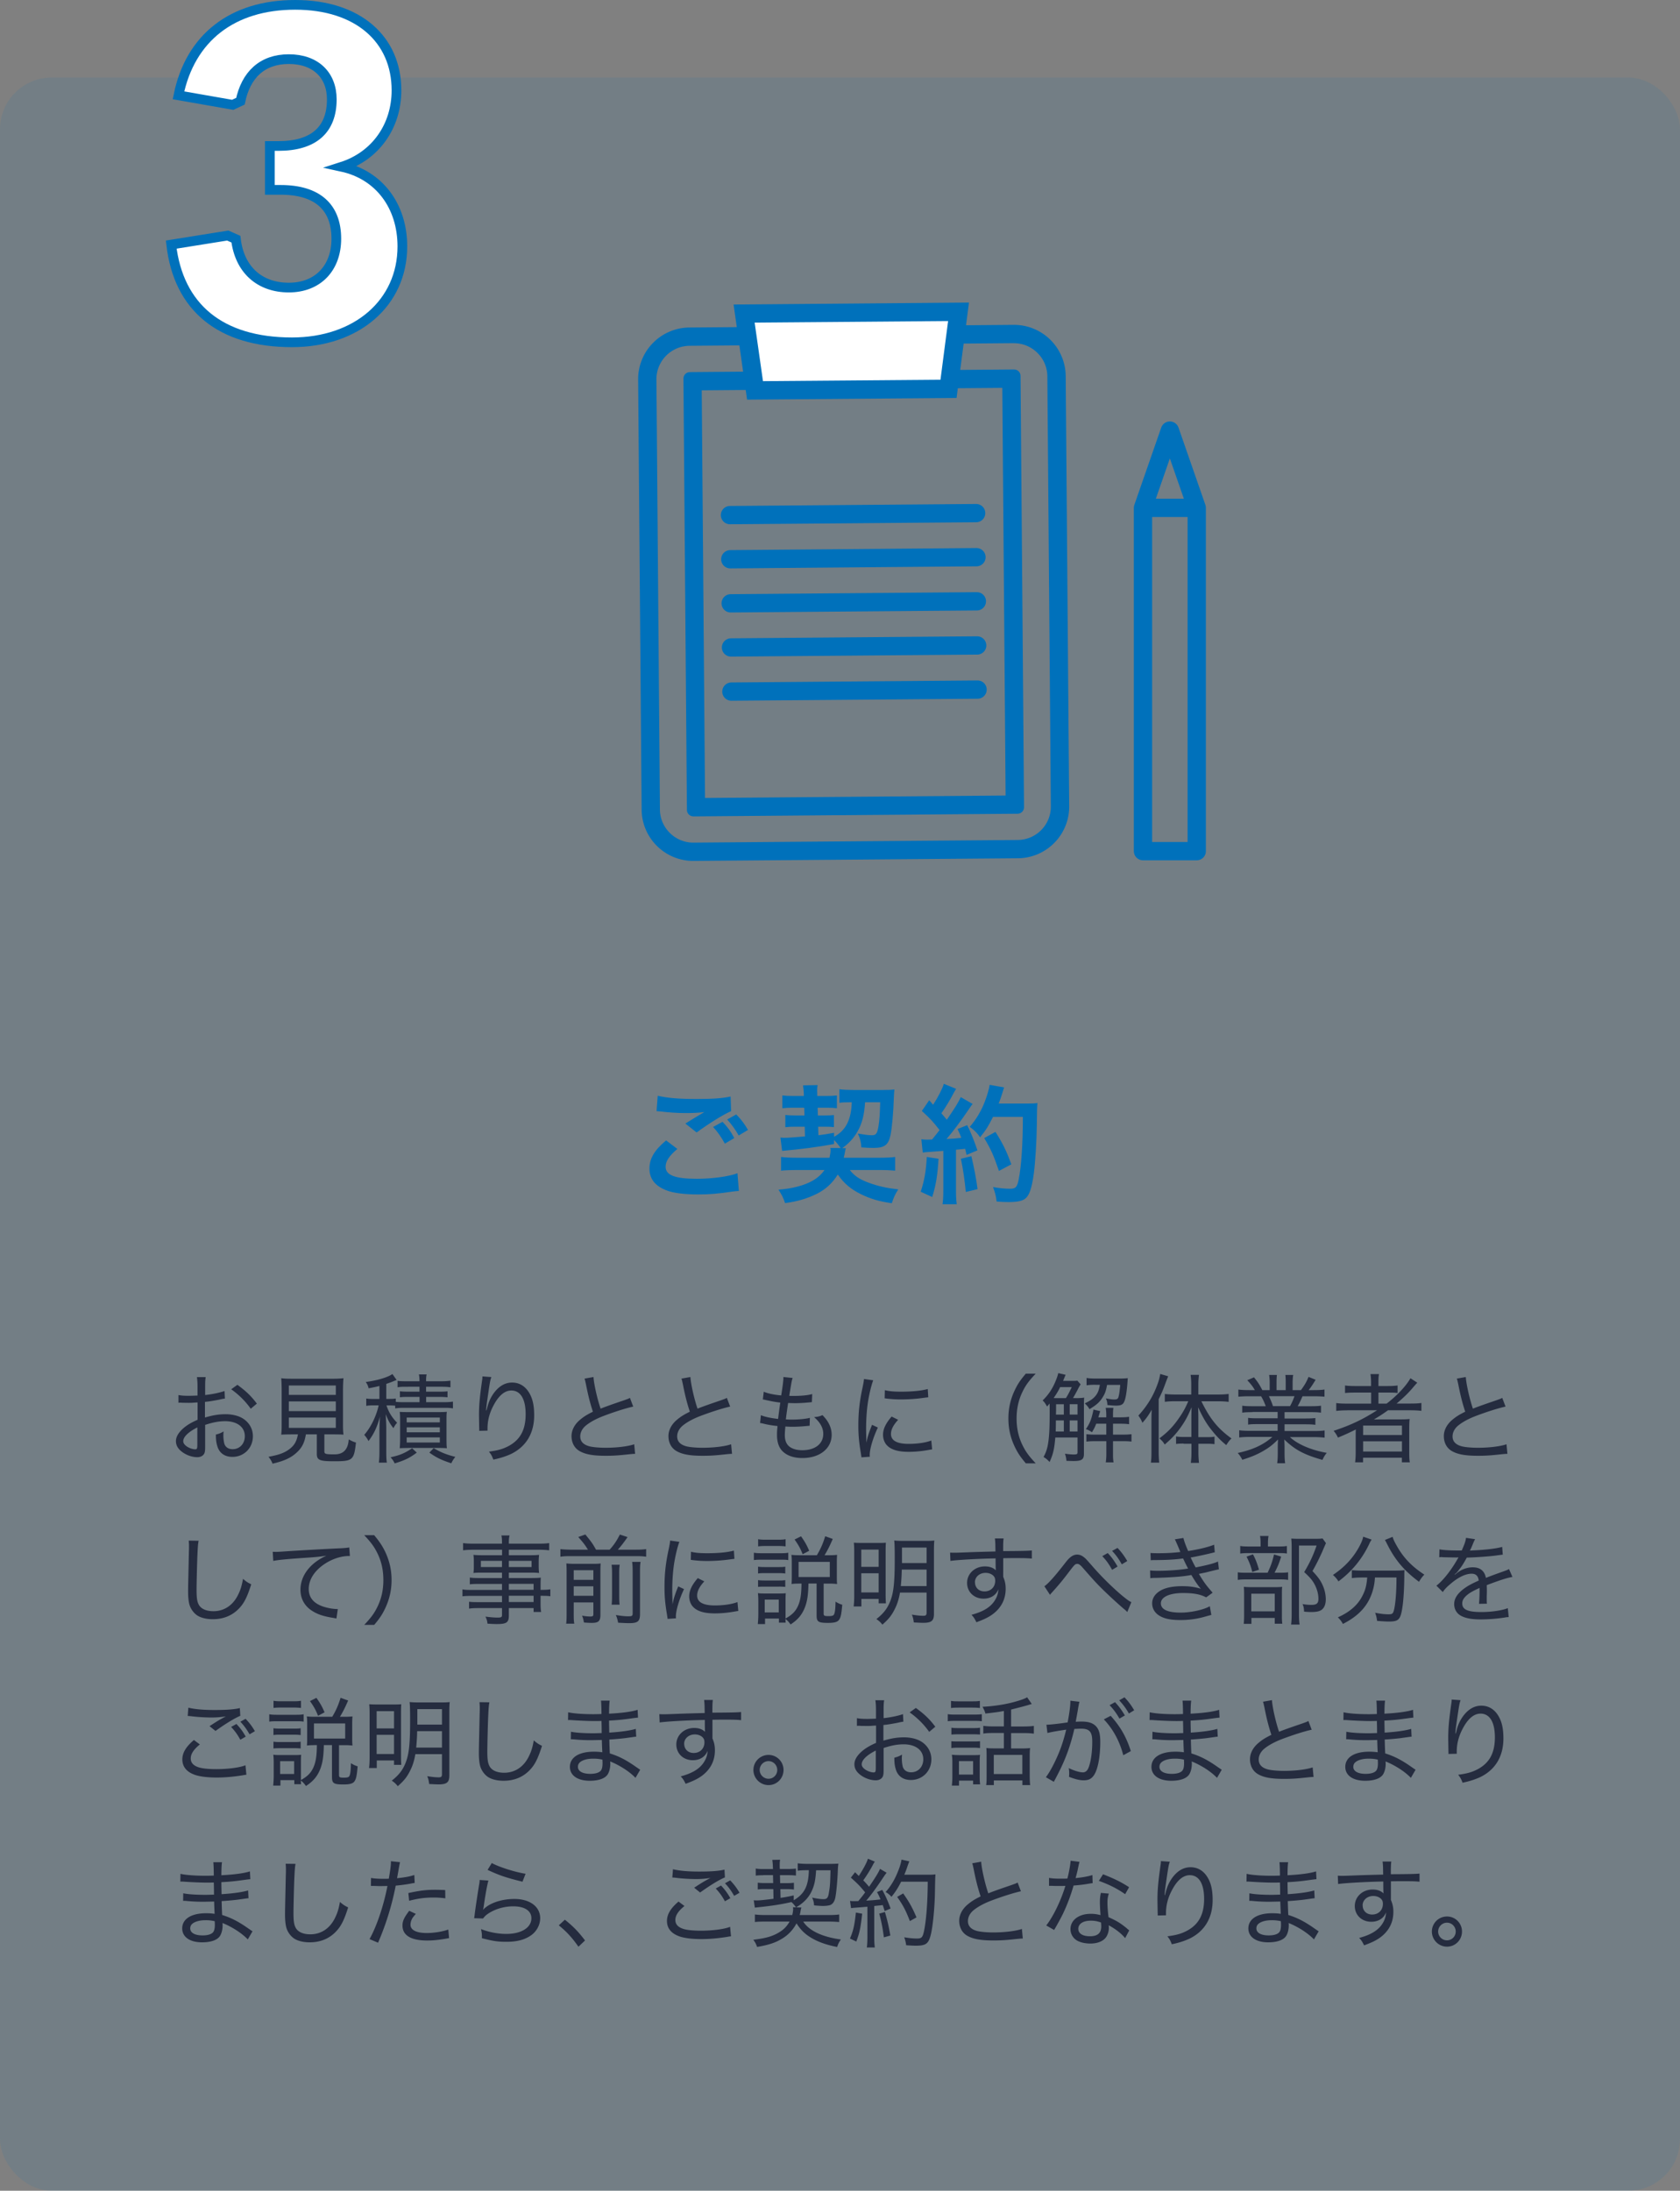
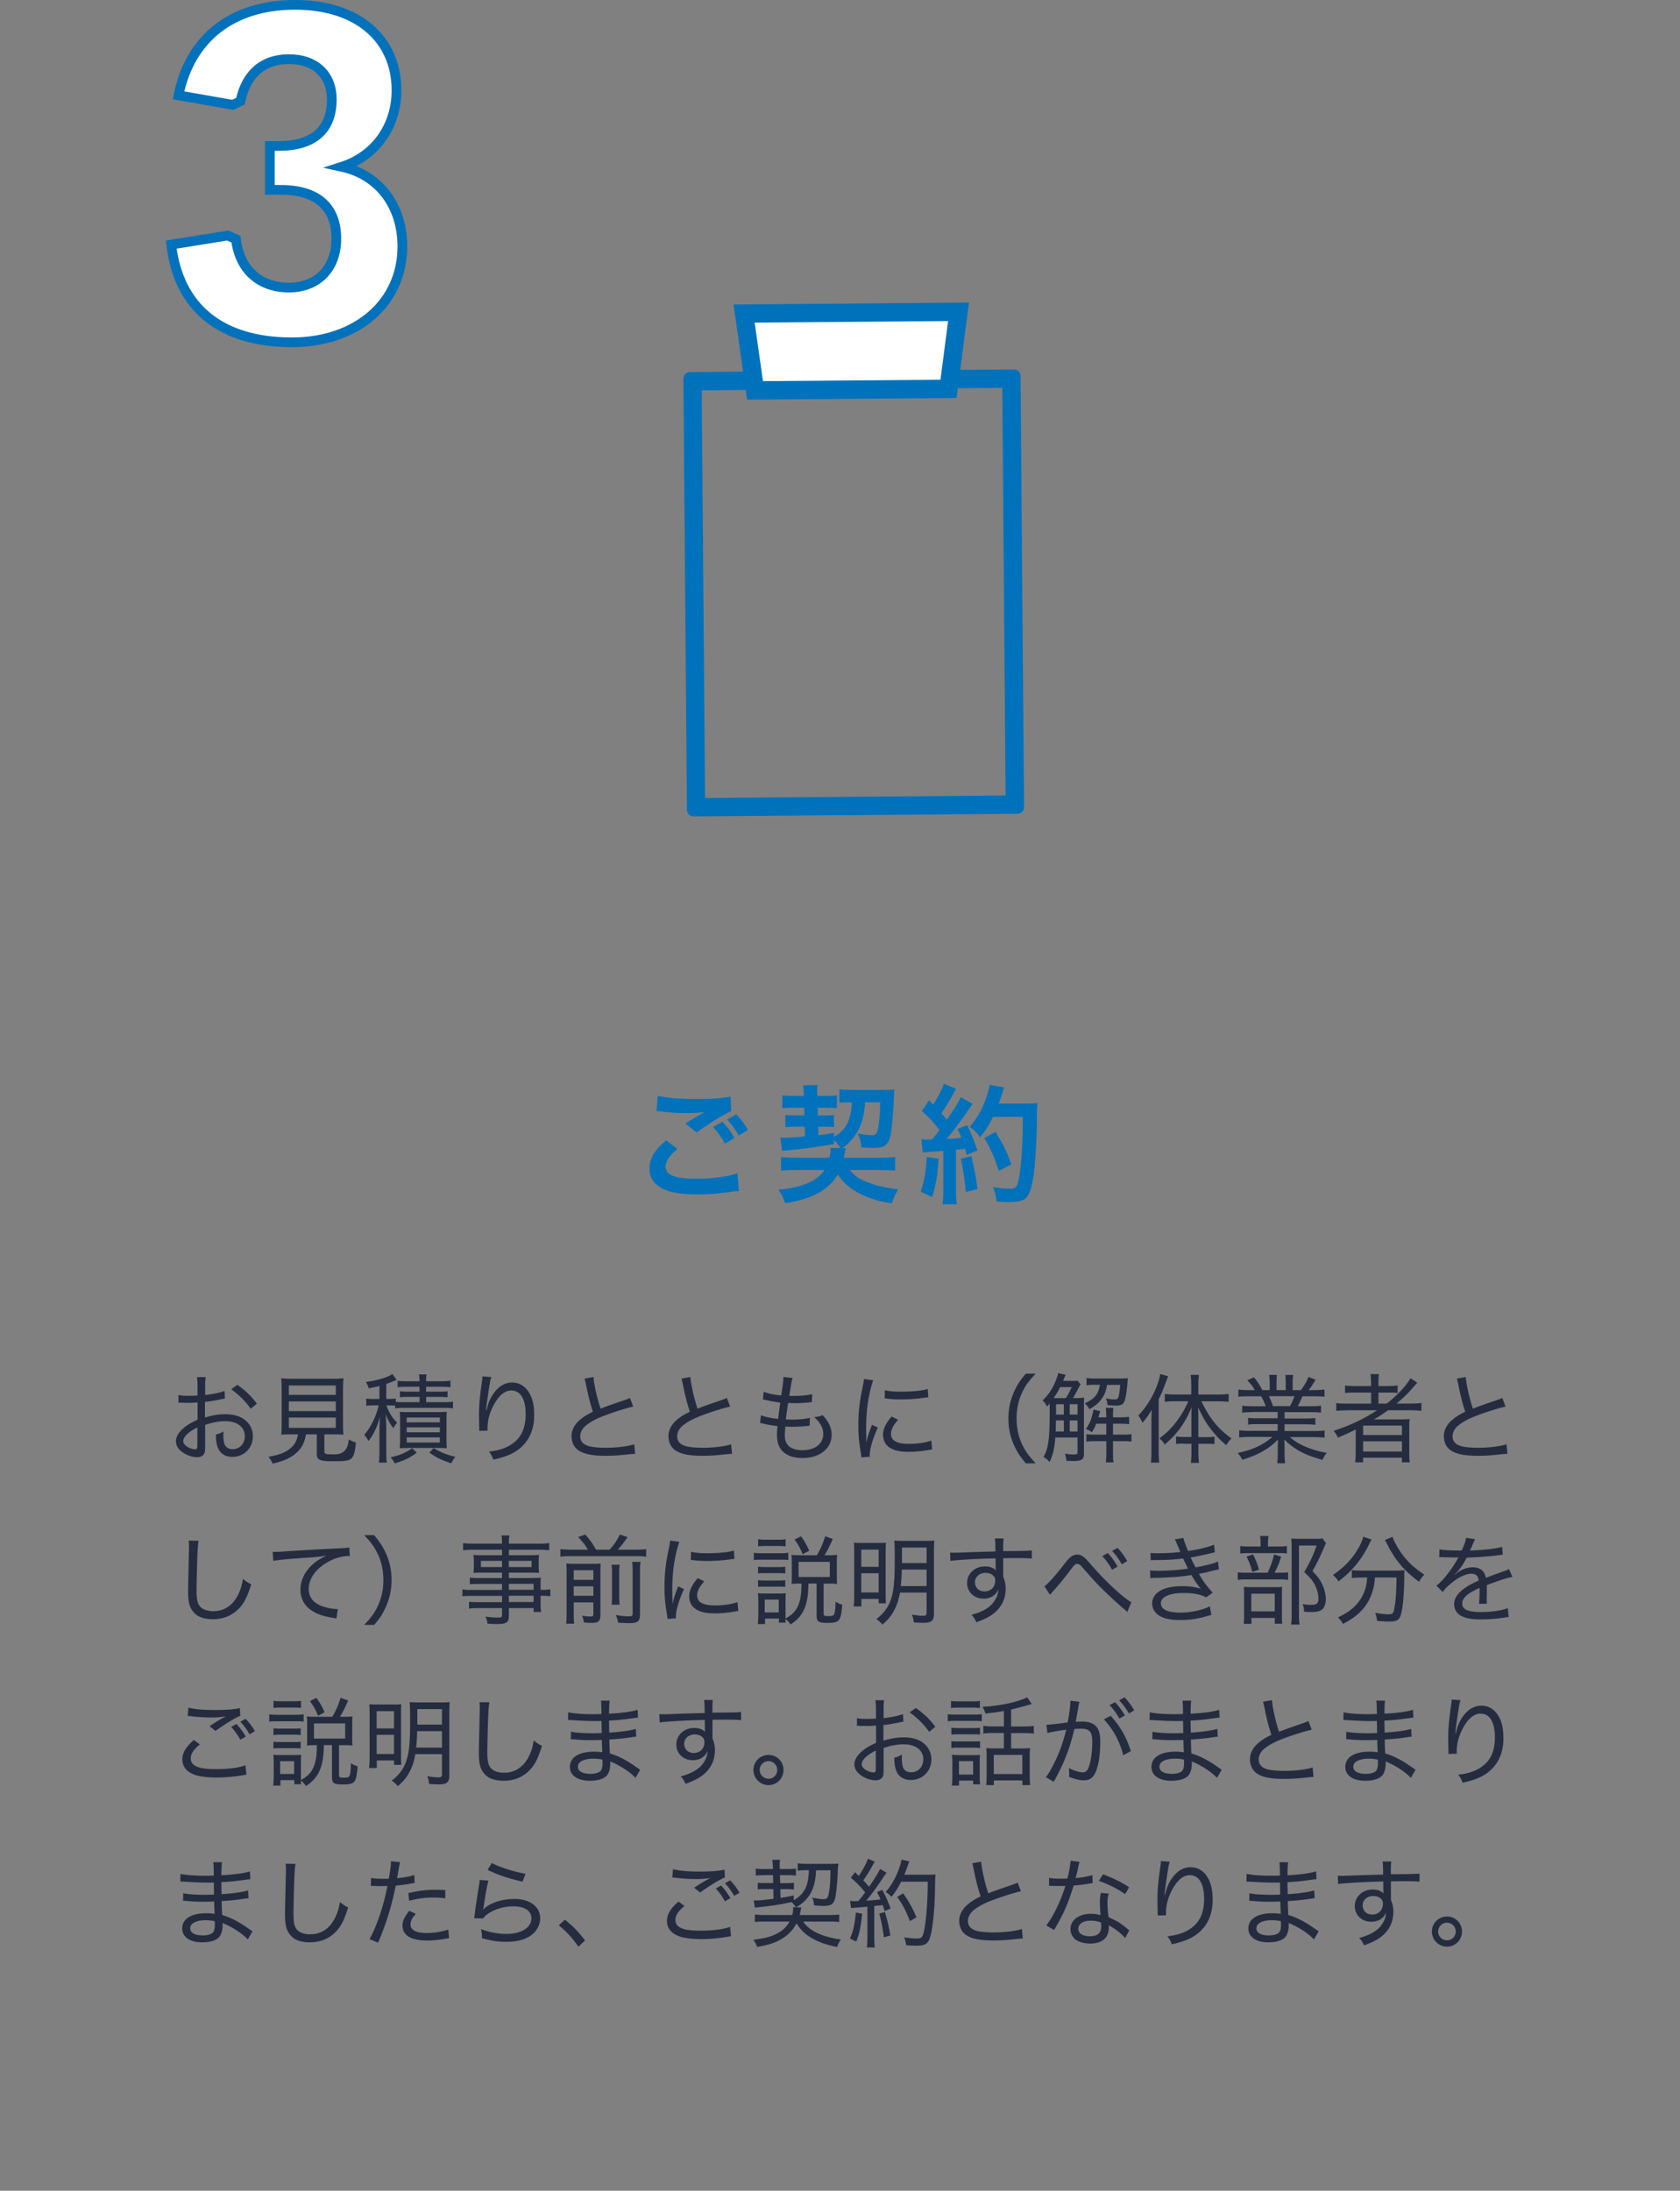
<svg xmlns="http://www.w3.org/2000/svg" width="260" height="339">
  <rect width="100%" height="100%" fill="#808080" stroke="none" />
  <g data-name="レイヤー 2">
-     <rect y="12" width="260" height="327" rx="8" ry="8" fill="#0071bb" opacity=".1" />
    <path d="M34.79 216.42c-.29.04-.34.04-.88.17-.95.18-1.53.28-2.19.34v2.42c1.23-.36 2.15-.51 3.19-.51s2.01.24 2.68.66c.99.63 1.55 1.62 1.55 2.74 0 1.82-1.37 3.2-3.17 3.2-1.2 0-2.04-.6-2.35-1.7-.15-.51-.21-.96-.21-1.75.56-.15.73-.22 1.19-.48-.02.29-.03.4-.03.58 0 .57.08 1.11.18 1.4.21.5.65.76 1.26.76 1.08 0 1.88-.84 1.88-2.01 0-1.42-1.19-2.32-3.04-2.32-.96 0-1.88.17-3.1.57v3.17c0 .67-.01.83-.07 1.08-.12.46-.56.75-1.15.75-.87 0-1.88-.39-2.56-.99-.5-.43-.74-.93-.74-1.5 0-.67.41-1.36 1.22-2.05.55-.46 1.17-.83 2.13-1.25v-2.68q-.12 0-.6.03c-.24.03-.5.03-.84.03-.21 0-.63-.01-.89-.01-.17-.02-.28-.02-.34-.02s-.17 0-.29.02v-1.2c.44.09.87.12 1.62.12q.34 0 1.33-.04v-1.33c0-.67-.03-1.05-.09-1.52h1.35c-.06.44-.08.73-.08 1.46v1.31c1.06-.11 2.22-.35 3-.62l.06 1.2zm-4.25 4.46c-1.4.71-2.18 1.47-2.18 2.13 0 .31.2.58.6.85.38.24.87.41 1.25.41.27 0 .33-.12.33-.72v-2.67zm8.27-2.88c-.78-1.12-1.85-2.19-3.03-3.02l.96-.69c1.33.97 2.14 1.74 3.01 2.91l-.94.79zm6.37 3.96c-.81 0-1.21.02-1.66.04.06-.47.07-.89.07-1.57v-5.19c0-.9-.03-1.64-.07-1.97.46.06.94.08 1.57.08h6.48c.63 0 1.14-.03 1.59-.08-.04.35-.08 1.12-.08 1.97v5.19c0 .7.02 1.14.08 1.57-.39-.03-.9-.04-1.65-.04H50.2v2.59c0 .45.14.5 1.6.5q2.02 0 2.17-2.31c.47.25.74.38 1.12.48-.31 2.73-.49 2.9-3.37 2.9-2.27 0-2.69-.18-2.69-1.16v-3h-1.69c-.2 1.23-.58 2.02-1.35 2.74-.9.87-2.01 1.38-3.81 1.79-.18-.45-.33-.69-.63-1.06 1.56-.29 2.35-.56 3.12-1.1.84-.6 1.23-1.23 1.44-2.37h-.95zm-.48-6.11h7.27v-1.46H44.7v1.46zm0 2.51h7.27v-1.5H44.7v1.5zm0 2.59h7.27v-1.59H44.7v1.59zm16.44-3.43a8.12 8.12 0 00-.94-.04h-.39c.35 1.05.84 1.86 1.65 2.68-.23.24-.39.48-.57.84-.54-.68-.78-1.12-1.2-2.16.04.63.09 1.53.09 2.13v3.63c0 .85.02 1.31.09 1.73h-1.24c.06-.44.09-.99.09-1.73v-3c0-.72.03-1.68.09-2.4-.45 1.65-.97 2.73-1.78 3.79-.21-.39-.33-.57-.66-.96 1.02-1.15 1.89-2.95 2.23-4.56h-.69c-.57 0-.85.01-1.23.08v-1.14c.35.06.66.07 1.26.07h.78v-2.01c-.52.13-.84.2-1.67.36-.1-.41-.18-.57-.44-.98 1.74-.22 3.42-.72 4.12-1.23l.65.92-.48.19c-.25.12-.65.25-1.12.42v2.32h.44c.5 0 .73-.01 1.03-.06v.51c.3.04.68.06 1.28.06h2.4v-.82h-1.79c-.6 0-.9.01-1.25.06v-.93c.33.04.68.06 1.23.06h1.8v-.76H62.8c-.61 0-.87.01-1.27.08v-1c.35.06.72.07 1.33.07h2.06c0-.5-.03-.75-.09-1.06h1.2c-.08.31-.09.6-.09 1.06h2.37c.57 0 .94-.03 1.4-.09v1.02c-.45-.06-.71-.08-1.35-.08h-2.42v.76h2c.63 0 .98-.01 1.32-.06v.93c-.38-.04-.67-.06-1.3-.06h-2.01v.82h2.75c.61 0 1-.03 1.4-.09v1.05c-.46-.08-.79-.09-1.4-.09h-6.16c-.58 0-.96.03-1.38.09v-.44zm3.36 7.26c-1.09.83-1.9 1.21-3.42 1.67-.2-.41-.27-.51-.63-.95 1.44-.31 2.19-.63 3.33-1.39l.72.67zm-1.32-.72c-.71.01-1.15.03-1.32.04.03-.32.06-.78.06-1.37v-2.94c0-.72-.02-1-.06-1.31.34.02.67.03 1.29.03h4.69c.66 0 .93-.01 1.32-.04-.06.33-.06.58-.06 1.37v2.85c0 .78.02 1.09.06 1.41-.45-.03-.78-.04-1.29-.04h-4.69zm-.24-3.96h5.13v-.74h-5.13v.74zm0 1.54h5.13v-.77h-5.13v.77zm0 1.58h5.13v-.79h-5.13v.79zm4.17.87c1.2.69 1.98 1 3.36 1.35-.28.34-.4.54-.63.99-1.45-.47-2.26-.84-3.39-1.65l.66-.69zm8.18-5.84q.03-.1.11-.4c.19-.81.48-1.47.9-2.1.82-1.2 1.81-1.81 2.95-1.81 1.02 0 1.86.45 2.48 1.33.66.96.94 2.08.94 3.75 0 2.76-1.25 4.84-3.58 5.97-.73.34-1.65.65-2.74.87-.23-.6-.33-.78-.68-1.23 1.44-.19 2.22-.42 3.12-.91 1.75-.98 2.56-2.5 2.56-4.88s-.81-3.67-2.22-3.67c-1.06 0-2.02.84-2.85 2.5-.56 1.1-.83 2.22-.83 3.35v.36l-1.29.03c.01-.08.01-.13.01-.17 0-.04 0-.13-.01-.29 0-.15-.03-1.75-.03-1.93 0-1.51.1-2.79.5-5.55.03-.23.03-.3.03-.48l1.38.1c-.18.52-.22.73-.6 3.36-.14.94-.17 1.27-.21 1.8h.06zm16.56-5.16c.06 1.04.58 3.38 1.1 4.89q.92-.38 3.55-1.27c.66-.24.72-.25.99-.4l.51 1.35c-1.12.24-2.97.83-4.65 1.47-1.17.45-2.13.99-2.77 1.54-.5.45-.78 1.02-.78 1.6 0 .78.48 1.29 1.44 1.54.51.13 1.48.22 2.5.22 1.72 0 3.45-.21 4.41-.54l.14 1.48q-.32 0-1.14.09c-1.56.17-2.32.21-3.42.21-1.94 0-3.12-.21-4.02-.72-.81-.46-1.26-1.3-1.26-2.33 0-.92.48-1.83 1.33-2.53.57-.48 1.05-.78 1.98-1.24-.4-1.22-.71-2.37-1.06-4.16-.14-.64-.15-.72-.24-.96l1.4-.25zm15 0c.06 1.04.58 3.38 1.1 4.89q.92-.38 3.55-1.27c.66-.24.72-.25.99-.4l.51 1.35c-1.12.24-2.97.83-4.65 1.47-1.17.45-2.13.99-2.77 1.54-.5.45-.78 1.02-.78 1.6 0 .78.48 1.29 1.44 1.54.51.13 1.48.22 2.5.22 1.72 0 3.45-.21 4.41-.54l.14 1.48q-.32 0-1.14.09c-1.56.17-2.32.21-3.42.21-1.94 0-3.12-.21-4.02-.72-.81-.46-1.26-1.3-1.26-2.33 0-.92.48-1.83 1.33-2.53.57-.48 1.05-.78 1.98-1.24-.4-1.22-.71-2.37-1.06-4.16-.14-.64-.15-.72-.24-.96l1.4-.25zm10.9 5.9c.63.25 1.36.42 2.67.58.08-.66.23-1.81.34-2.53-.96-.12-1.18-.17-2.22-.39-.15-.04-.25-.06-.48-.1l.14-1.19c.63.27 1.63.48 2.7.57.21-1.28.34-2.29.34-2.64v-.21l1.43.15c-.09.29-.14.44-.23 1q-.03.14-.15.9c-.06.36-.09.54-.14.87.44.01.48.01.58.01 1.23 0 2.27-.09 2.97-.29l-.05 1.25q-.28.03-1.09.1c-.44.03-1.04.06-1.42.06-.23 0-.41 0-1.17-.03-.24 1.61-.27 1.86-.35 2.54.54.03.69.03.93.03 1.08 0 2.16-.11 2.79-.27l-.04 1.22c-.15.02-.19.02-.42.04-.69.07-1.48.12-2.17.12-.31 0-.5 0-1.17-.04q0 .11-.02.3c-.03.3-.06.78-.06 1.02 0 .79.21 1.35.65 1.74.48.4 1.17.61 2.06.61 1.98 0 3.24-.99 3.24-2.53 0-.91-.46-1.77-1.42-2.59.6-.06.81-.1 1.3-.31.38.4.54.61.71.85.46.69.71 1.43.71 2.19 0 2.13-1.85 3.6-4.52 3.6-1.24 0-2.23-.31-2.94-.92-.67-.58-1-1.46-1-2.65 0-.48 0-.52.08-1.38-.88-.1-1.56-.21-2.21-.38-.27-.06-.3-.07-.49-.09l.13-1.21zm16.34 4.24c.15-.84.39-1.56.87-2.75l.9.42c-.75 1.59-1.26 3.32-1.26 4.23 0 .06 0 .17.02.29l-1.3.09c-.03-.24-.05-.33-.09-.63-.28-1.65-.39-2.76-.39-4.27 0-2.1.18-3.72.66-5.94.15-.75.18-.9.21-1.28l1.43.2c-.27.71-.54 1.81-.75 2.98-.23 1.32-.35 2.88-.35 4.59 0 .3.02 1.02.03 1.43 0 .33.01.39.01.65h.02zm4.92-3.54c-.78.85-1.12 1.54-1.12 2.21 0 1.02.93 1.53 2.74 1.53 1.35 0 2.64-.19 3.5-.52l.13 1.37c-.19.03-.22.03-.54.09-1.08.19-2.08.29-3.09.29-1.77 0-2.89-.38-3.52-1.19-.28-.38-.45-.9-.45-1.44 0-.89.4-1.75 1.33-2.83l1.02.51zm-2.07-4.57c.69.17 1.38.23 2.53.23 1.75 0 3.19-.15 4.11-.41l.08 1.28s-.39.04-1.04.13c-.92.12-2.08.2-3.19.2-.77 0-1.25-.03-2.01-.11l-.27-.03c-.09-.02-.12-.02-.24-.03l.03-1.26zm21.82 11.32c-.89-1.05-1.29-1.67-1.74-2.62-.65-1.38-.96-2.79-.96-4.32s.31-2.94.96-4.32c.45-.96.85-1.58 1.74-2.62h1.53c-1.12 1.19-1.59 1.84-2.08 2.88-.6 1.26-.88 2.59-.88 4.06s.28 2.81.88 4.06c.5 1.03.96 1.69 2.08 2.88h-1.53zm7.64-10.09c.6 0 .99-.02 1.39-.08-.03.36-.04.69-.04 1.31v7.39c0 .87-.34 1.11-1.6 1.11-.19 0-.24 0-1.11-.03a3.72 3.72 0 00-.23-1.1c.63.09 1.06.12 1.35.12.48 0 .6-.06.6-.31v-2.32h-3.44c-.15 1.81-.34 2.59-.88 3.79-.46-.46-.51-.51-.94-.77.46-.84.67-1.56.81-2.9.1-1.05.14-1.96.14-4.5 0-.21 0-.48-.02-.87-.17.19-.18.23-.38.46-.36-.61-.39-.65-.69-.94.92-.9 1.54-1.84 2.04-3.08.19-.48.29-.76.38-1.15l1.14.26c-.04.09-.18.4-.39.94h1.38c.48 0 .63-.01.82-.04l.51.58c-.15.23-.23.36-.51.92-.18.33-.46.86-.67 1.2h.35zm-1.44 0c.33-.52.6-1.05.91-1.71h-1.8c-.28.6-.57 1.06-1 1.69.19.02.38.02.85.02h1.04zm-.32 5.16v-1.71h-1.23q0 1.08-.03 1.71h1.26zm-1.2-4.22v.96l-.02.65h1.22v-1.6h-1.2zm3.32 0h-1.21v1.6h1.21v-1.6zm0 2.51h-1.21v1.71h1.21v-1.71zm2.8-5.52c-.65 0-1.06.03-1.4.09v-1.14c.38.06.8.09 1.52.09h3.5c.58 0 1-.02 1.36-.06-.02.21-.02.25-.04.51-.12 1.68-.31 2.79-.57 3.24-.19.36-.52.5-1.23.5-.33 0-.63-.02-1.32-.09-.01-.4-.06-.6-.22-1.03.52.1.97.17 1.27.17.43 0 .58-.09.67-.39.12-.43.18-.87.27-1.87h-2.04c-.17.93-.3 1.31-.65 1.87-.46.77-.96 1.22-2.07 1.89-.18-.33-.39-.58-.73-.9.98-.46 1.48-.85 1.84-1.4.25-.39.36-.72.5-1.47h-.66zm.09 6.03c-.18.48-.3.72-.65 1.32-.39-.26-.62-.38-.95-.48.54-.79.8-1.37 1.02-2.31.09-.36.14-.57.14-.72l1.06.24q-.21.71-.29.96h1.23v-.3c0-.45-.03-.81-.09-1.17h1.19c-.05.38-.06.75-.06 1.17v.3h1.09c.71 0 1.1-.03 1.4-.09v1.16c-.39-.06-.78-.08-1.4-.08h-1.09V222h1.45c.6 0 .98-.02 1.41-.07v1.14a11.9 11.9 0 00-1.36-.06h-1.5v1.92c0 .58.01.94.09 1.36h-1.21c.06-.43.09-.79.09-1.36v-1.92h-1.78c-.53 0-.89.02-1.31.07v-1.15c.39.04.77.07 1.33.07h1.75v-1.69h-1.57zm8.55-.36c0-.72.01-1.14.04-1.8-.47.81-.79 1.29-1.44 2.02-.2-.49-.29-.65-.62-1.12 1.27-1.4 2.16-2.79 2.81-4.46.31-.79.45-1.26.57-1.98l1.23.36c-.18.45-.23.57-.39 1-.46 1.26-.6 1.56-1.08 2.54v8.07c0 .72.03 1.25.08 1.75h-1.29c.08-.55.09-1 .09-1.78v-4.6zm4.98 3.43c-.51 0-.81.02-1.17.06v-1.16c.33.06.66.08 1.2.08h1.17v-2.77c0-.73.01-1.19.04-1.84-.62 1.45-1 2.16-1.75 3.21-.69.95-1.4 1.71-2.42 2.57-.23-.39-.36-.54-.81-.96 1.27-.95 2.12-1.82 3.03-3.15.62-.88 1.01-1.6 1.43-2.59h-2.12c-.54 0-1.03.03-1.51.09v-1.21c.4.04.94.08 1.54.08h2.55v-1.58c0-.48-.03-1-.1-1.46h1.3c-.06.38-.1.93-.1 1.46v1.58h3.1c.65 0 1.14-.03 1.59-.09v1.23c-.45-.06-1-.09-1.57-.09h-2.65c1.35 2.75 2.53 4.2 4.66 5.75-.31.28-.52.57-.81 1.03a13.7 13.7 0 01-2.11-2.13c-.92-1.12-1.48-2.07-2.25-3.73.03.69.04 1.21.04 1.83v2.8h1.31c.54 0 .85-.01 1.19-.08v1.16c-.36-.04-.65-.06-1.17-.06h-1.32v1.4c0 .54.03 1.02.09 1.56h-1.27c.07-.52.1-1.02.1-1.56v-1.4h-1.2zm10.64-4.86c-.71 0-1.14.02-1.57.08v-1.08c.42.06.82.08 1.57.08h2.07c-.23-.62-.42-1.04-.72-1.54h-1.81c-.72 0-1.26.03-1.71.07v-1.11c.44.06.9.09 1.68.09h.87c-.27-.5-.61-.94-1.17-1.53l1.04-.45c.64.79.85 1.14 1.29 1.98h1.14v-1.12c0-.5-.03-.9-.09-1.23h1.21c-.04.28-.06.63-.06 1.2v1.15h1.42v-1.15c0-.52-.01-.92-.06-1.2h1.22c-.06.3-.09.73-.09 1.23v1.12h1.29c.6-.82.9-1.35 1.17-2.05l1.1.45c-.42.69-.69 1.11-1.08 1.6h.78c.78 0 1.23-.03 1.67-.09v1.11c-.44-.04-.99-.07-1.71-.07h-1.69c-.25.57-.46 1.05-.75 1.54h2.02c.77 0 1.15-.02 1.59-.08v1.08c-.44-.06-.87-.08-1.59-.08h-4.05v.98h3.18c.72 0 1.19-.02 1.59-.07v1.05c-.42-.06-.87-.08-1.59-.08h-3.18v1.04h4.47c.85 0 1.32-.03 1.73-.09v1.12c-.54-.06-1.04-.09-1.71-.09h-3.66c1.19 1.11 3.27 2.01 5.7 2.44-.31.39-.45.62-.66 1.09-2.86-.81-4.27-1.57-5.91-3.16.03.6.04.9.04 1.21v.93c0 .64.03 1.11.09 1.54h-1.23c.06-.46.09-.93.09-1.56v-.92c0-.33.01-.66.04-1.2-.87.87-1.41 1.27-2.34 1.81-.93.53-1.81.9-3.19 1.33a4.22 4.22 0 00-.71-1.05c2.35-.51 3.97-1.26 5.37-2.49h-3.42c-.67 0-1.2.03-1.72.09v-1.12c.43.06.9.09 1.71.09h4.24v-1.04h-3c-.71 0-1.17.01-1.57.08v-1.05c.44.06.88.07 1.57.07h3v-.98h-3.9zm5.83-.93c.3-.54.48-.98.69-1.54h-3.96c.3.64.42.92.63 1.54h2.64zm8.84.65c-.71 0-1.2.03-1.69.09v-1.22c.39.06.85.09 1.69.09h3.71v-1.71h-2.39c-.78 0-1.21.02-1.65.07v-1.17c.38.06.89.09 1.68.09h2.35v-.45c0-.63-.03-.98-.09-1.4h1.32c-.08.38-.09.74-.09 1.4v.45h1.31c.78 0 1.26-.03 1.65-.09v1.17c-.4-.06-.78-.07-1.58-.07h-1.38v1.71h1.26c1.56-1.17 3.1-2.82 3.69-3.93l1.06.69q-.23.24-.65.73c-.63.77-1.48 1.6-2.55 2.5h2.19c.78 0 1.22-.03 1.65-.09v1.22c-.47-.06-1.04-.09-1.73-.09h-3.44c-.84.6-1.26.87-2.19 1.43.63-.02 1.02-.02 1.46-.02h2.46c.73 0 1.12-.01 1.62-.06-.05.44-.06.8-.06 1.65v3.46c0 .77.01 1.2.09 1.59h-1.23v-.71h-6.01v.71h-1.23c.06-.46.09-.92.09-1.59v-2.47c0-.3 0-.77.02-1.02-.92.46-1.58.77-2.77 1.26a3.9 3.9 0 00-.67-1.05c2.58-.85 4.51-1.75 6.72-3.18h-4.62zm2.47 3.82h6.01v-1.46h-6.01v1.46zm0 2.55h6.01v-1.58h-6.01v1.58zm15.89-11.52c.06 1.04.58 3.38 1.1 4.89q.92-.38 3.55-1.27c.66-.24.72-.25.99-.4l.51 1.35c-1.12.24-2.97.83-4.65 1.47-1.17.45-2.13.99-2.77 1.54-.5.45-.78 1.02-.78 1.6 0 .78.48 1.29 1.44 1.54.51.13 1.48.22 2.5.22 1.72 0 3.45-.21 4.41-.54l.14 1.48q-.32 0-1.14.09c-1.56.17-2.32.21-3.42.21-1.94 0-3.12-.21-4.02-.72-.81-.46-1.26-1.3-1.26-2.33 0-.92.48-1.83 1.33-2.53.57-.48 1.05-.78 1.98-1.24-.4-1.22-.71-2.37-1.06-4.16-.14-.64-.15-.72-.24-.96l1.4-.25zM30.74 238.42c-.08.39-.12.79-.17 1.86-.06 1.1-.15 4.73-.15 5.73 0 1.36.1 1.93.42 2.43.39.57 1.15.88 2.19.88 1.68 0 3.06-.93 3.85-2.61.36-.73.54-1.35.73-2.4.5.44.71.57 1.27.85-.58 1.83-1.02 2.75-1.69 3.52-1.08 1.25-2.52 1.88-4.26 1.88-1.04 0-1.94-.24-2.5-.65-.51-.38-.92-.96-1.11-1.6-.13-.45-.21-1.18-.21-1.98 0-.92.02-1.38.12-6.09.02-.44.02-.78.02-1 0-.33-.02-.51-.04-.84l1.53.02zm11.47 1.71c.31.01.45.01.54.01.21 0 .4-.01.87-.04 2.1-.15 6.21-.38 8.68-.5.92-.03 1.51-.09 1.75-.15l.1 1.33h-.18c-1.21 0-2.64.48-3.82 1.29-1.52 1.04-2.37 2.4-2.37 3.81 0 1.32.75 2.23 2.25 2.73.75.24 1.53.38 2.25.38l-.21 1.46c-.18-.04-.24-.04-.48-.09-1.54-.25-2.43-.54-3.31-1.11-1.15-.73-1.78-1.89-1.78-3.24 0-2.18 1.48-4.14 4.02-5.28-.96.15-1.68.23-3.3.33-2.91.2-4.14.32-4.93.48l-.08-1.41zm14.16 11.31c1.12-1.19 1.59-1.85 2.08-2.88.6-1.26.88-2.56.88-4.06s-.28-2.81-.88-4.06c-.5-1.04-.96-1.69-2.08-2.88h1.54c.87 1.05 1.27 1.67 1.73 2.62.64 1.38.96 2.77.96 4.32s-.32 2.94-.96 4.32c-.45.96-.85 1.58-1.73 2.62h-1.54zm21.32-6.34h-3.57c-.58 0-.97.01-1.41.06v-1.05c.36.06.73.08 1.44.08h3.54v-.84H74.5c-.49 0-.88.01-1.23.06.05-.34.06-.61.06-1.02v-.75c0-.41-.01-.66-.06-1.04.36.04.72.06 1.25.06h3.18v-.85h-4.32c-.7 0-1.24.03-1.71.09v-1.12c.4.06.87.09 1.75.09h4.27c0-.63-.01-.88-.09-1.27h1.26c-.09.38-.11.6-.11 1.27h4.48c.89 0 1.35-.03 1.76-.09v1.12c-.5-.06-.99-.09-1.7-.09h-4.54v.85h3.45c.52 0 .87-.02 1.23-.06-.04.38-.06.6-.06 1.04v.75c0 .43.02.64.06 1.02-.35-.04-.72-.06-1.2-.06h-3.48v.84h3.3c.87 0 1.26-.02 1.65-.06-.03.33-.04.58-.04 1.31v.58c.78 0 1.2-.03 1.51-.09v1.08c-.36-.06-.69-.07-1.51-.07v.97c0 .75.01 1.14.09 1.53h-1.17v-.6h-3.83v1.12c0 1.11-.33 1.35-1.89 1.35-.31 0-.77-.02-1.42-.06-.04-.43-.1-.64-.31-1.09.81.1 1.32.15 1.9.15.52 0 .66-.07.66-.39v-1.08h-3.63c-.68 0-.99.02-1.47.08v-1.06c.44.05.69.06 1.44.06h3.66v-.97h-4.48c-.83 0-1.23.01-1.64.07v-1.08c.38.08.78.09 1.62.09h4.5v-.92zm-3.27-3.57v.96h3.27v-.96h-3.27zm4.33.96h3.52v-.96h-3.52v.96zm3.83 3.52v-.92h-3.83v.92h3.83zm-3.83 1.89h3.83v-.97h-3.83v.97zm12.24-8.1c-.45-.74-.75-1.12-1.5-1.96l1.1-.39c.99 1.22 1.11 1.38 1.65 2.35h2.11c.69-.77 1.08-1.35 1.58-2.34l1.19.39c-.54.81-1.07 1.47-1.5 1.95h2.85c.68 0 1.11-.03 1.53-.09v1.18c-.47-.07-.85-.09-1.53-.09H88.26c-.68 0-1.05.02-1.53.09v-1.18q.5.07 1.53.09H91zm-2.2 9.86c0 .79.01 1.2.09 1.59h-1.26c.06-.43.07-.88.07-1.63v-6.36c0-.73-.02-.96-.04-1.33.5.05.85.06 1.46.06h2.49c.81 0 1.04-.01 1.36-.06-.03.35-.04.72-.04 1.56v6.39c0 .98-.3 1.25-1.35 1.25-.3 0-.72-.02-1.2-.06-.09-.51-.12-.63-.29-1.06.51.09.92.13 1.23.13.44 0 .52-.06.52-.38v-1.8h-3.04v1.71zm3.04-5.19v-1.49h-3.04v1.49h3.04zm0 2.47v-1.47h-3.04v1.47h3.04zm4.08-4.81c-.06.36-.08.63-.08 1.42v3.09c0 1.08.02 1.29.06 1.67h-1.23c.04-.41.06-.65.06-1.67v-3.1c0-.75-.02-.98-.07-1.41h1.26zm3.23-.44c-.08.41-.09.81-.09 1.61v6.45c0 1.14-.34 1.42-1.68 1.42-.44 0-.96-.03-1.71-.07-.08-.44-.15-.72-.35-1.19.83.14 1.4.2 1.92.2.58 0 .68-.06.68-.46v-6.38c0-.88-.02-1.14-.08-1.58h1.31zm4.95 6.54c.15-.84.39-1.56.87-2.75l.9.42c-.75 1.59-1.26 3.32-1.26 4.23 0 .06 0 .17.02.29l-1.3.09c-.03-.24-.05-.33-.09-.63-.28-1.65-.39-2.76-.39-4.27 0-2.1.18-3.72.66-5.94.15-.75.18-.9.21-1.28l1.43.2c-.27.71-.54 1.81-.75 2.98-.23 1.32-.35 2.88-.35 4.59 0 .3.02 1.02.03 1.43 0 .33.01.39.01.65h.02zm4.92-3.54c-.78.85-1.12 1.54-1.12 2.21 0 1.02.93 1.53 2.74 1.53 1.35 0 2.64-.19 3.5-.52l.13 1.37c-.19.03-.22.03-.54.09-1.08.19-2.08.29-3.09.29-1.77 0-2.89-.38-3.52-1.19-.28-.38-.45-.9-.45-1.44 0-.89.4-1.75 1.33-2.83l1.02.51zm-2.07-4.57c.69.17 1.38.23 2.53.23 1.75 0 3.19-.15 4.11-.41l.08 1.28s-.39.04-1.04.13c-.92.12-2.08.2-3.19.2-.77 0-1.25-.03-2.01-.11l-.27-.03c-.09-.02-.12-.02-.24-.03l.03-1.26zm9.73.15c.35.06.63.08 1.2.08h2.92c.63 0 .87-.02 1.2-.08v1.14c-.31-.05-.54-.06-1.09-.06h-3.03c-.51 0-.84.01-1.2.06v-1.14zm6.89 4.78c-.38 0-.66.01-1.06.06.03-.31.04-.63.04-1.03v-2.31c0-.46-.01-.87-.06-1.17.36.04.68.06 1.27.06h2.67c.58-.99.92-1.73 1.29-2.94l1.17.42c-.55 1.26-.81 1.75-1.27 2.52h.75c.52 0 .81-.02 1.19-.06-.03.39-.04.71-.04 1.09v2.43c0 .4.01.66.04.99-.48-.04-.69-.06-1.08-.06h-1v4.63c0 .34.1.4.75.4.51 0 .75-.06.84-.24.15-.24.23-.79.25-2 .44.27.71.39 1.04.48-.13 1.48-.23 1.94-.48 2.31-.24.36-.72.5-1.71.5-1.52 0-1.78-.17-1.78-1.16v-4.93h-1.26c-.04 1.75-.18 2.71-.54 3.66-.44 1.15-1.11 1.95-2.23 2.67-.24-.35-.44-.57-.79-.85 0 .21.02.31.03.57h-1.04v-.63h-2.15v.85h-1.12c.04-.42.08-1 .08-1.47v-2.1c0-.45-.02-.82-.06-1.22.27.05.48.06.96.06h2.43c.51 0 .66-.02.92-.04-.03.28-.04.61-.04 1.15v2.76c1.04-.58 1.56-1.12 1.95-1.99.36-.83.51-1.79.52-3.42h-.45zm-6.24-2.62c.25.04.52.06 1 .06h2.23c.48 0 .71-.01.98-.06v1.06c-.31-.04-.55-.06-.98-.06h-2.23c-.48 0-.72.01-1 .06v-1.06zm0 2.08c.29.04.51.06 1 .06h2.23c.5 0 .72-.01.98-.06v1.05a9.09 9.09 0 00-.99-.04h-2.23c-.48 0-.68.01-.99.04v-1.05zm.01-6.33c.34.06.6.08 1.12.08h2.01c.52 0 .78-.02 1.12-.08v1.11c-.42-.04-.65-.06-1.12-.06h-2.01c-.47 0-.77.02-1.12.06v-1.11zm1.02 11.33h2.17v-1.98h-2.17v1.98zm5.87-9c-.33-.86-.65-1.44-1.25-2.28l1-.5c.62.89.87 1.33 1.26 2.24l-1.02.54zm-.63 3.52h4.83v-2.34h-4.83v2.34zm8.61-3.85c0-.66-.01-1-.06-1.46.46.03.82.04 1.8.04h1.83c.69 0 .96-.01 1.33-.04-.03.38-.04.66-.04 1.41v6.48c0 .78.02 1.08.04 1.49h-1.12v-.68h-2.67v1.17h-1.2c.06-.46.09-.99.09-1.65v-6.76zm1.09 2.28h2.69v-2.67h-2.69v2.67zm0 3.96h2.69v-2.97h-2.69v2.97zm5.99.03c-.18 1.05-.45 1.89-.89 2.71-.46.89-.92 1.44-1.83 2.24-.3-.38-.51-.57-.93-.86 1.11-.87 1.71-1.65 2.16-2.8.51-1.32.68-2.91.68-6.45 0-1.6-.02-2.46-.08-2.91.42.04.81.06 1.5.06h3.23c.73 0 1.08-.01 1.48-.06-.04.36-.06.81-.06 1.51v9.84c0 1.08-.38 1.39-1.68 1.39-.31 0-.85-.03-1.44-.06-.06-.5-.13-.81-.3-1.21.75.12 1.29.18 1.77.18.4 0 .51-.1.51-.51v-3.08h-4.12zm.28-3.57a30.56 30.56 0 01-.15 2.55h3.99v-2.55h-3.84zm3.84-3.41h-3.81v2.4h3.81v-2.4zm10.64-.54c-.02-.4-.03-.55-.07-.87h1.35c-.06.47-.07.69-.07 1.96 2.8-.01 3.94-.04 4.44-.1v1.26c-.57-.06-1.11-.08-2.76-.08-.21 0-.46 0-1.67.02V244c.27.65.38 1.14.38 1.86 0 1.62-.69 2.96-2.05 3.96-.63.45-1.26.76-2.48 1.21-.3-.6-.4-.76-.76-1.15 1.93-.52 3.09-1.26 3.73-2.43.27-.48.39-.92.43-1.51-.15.31-.24.48-.4.66-.45.51-1.11.78-1.89.78-1.47 0-2.55-1.03-2.55-2.44s1.17-2.55 2.77-2.55c.71 0 1.29.21 1.67.6v-.1c-.02-.13-.03-.91-.03-1.74-2.56.04-6.06.24-6.99.39l-.05-1.29c.3.02.42.02.65.02.41 0 .5 0 2.76-.09 1.27-.04 1.93-.06 3.61-.1l-.02-1.12zm-3.15 5.91c0 .84.6 1.42 1.47 1.42.97 0 1.66-.67 1.66-1.65 0-.36-.09-.58-.3-.79-.3-.28-.72-.43-1.19-.43-.94 0-1.65.63-1.65 1.46zm10.74.62c.58-.39 1.58-1.5 3.09-3.44.42-.54.58-.73.79-.92.41-.38.79-.54 1.2-.54.45 0 .85.2 1.32.65.15.15.46.49 1.05 1.17 1.43 1.65 3.21 3.39 4.69 4.62.65.52.95.75 1.32.92l-.63 1.53c-.15-.15-.18-.2-.4-.38-.94-.78-2.79-2.49-3.75-3.46-.78-.78-1.38-1.46-2.74-3.01-.38-.44-.6-.6-.84-.6-.31 0-.42.1-1.11 1-1.11 1.47-1.63 2.11-2.85 3.46-.12.14-.17.18-.27.33l-.87-1.33zm9.81-5.13c.6.63 1 1.19 1.52 2.08l-.85.51c-.47-.86-.87-1.43-1.52-2.12l.85-.48zm1.5-.81c.6.63 1 1.17 1.52 2.04l-.85.51c-.47-.84-.85-1.38-1.5-2.08l.84-.46zm5.1.79c.38.03.66.04 1.21.04 1.25 0 2.31-.06 3.42-.19-.31-.79-.73-1.75-.85-1.96l1.33-.21c.09.44.33 1.11.73 2.02 1.57-.24 3.1-.6 4.02-.98l.1 1.17c-1.14.3-2.97.69-3.73.81.25.55.55 1.16.78 1.54 1.96-.4 2.85-.63 3.45-.92l.14 1.21q-.33.06-1.96.47c-.23.06-.5.1-1.14.24.84 1.38 1.09 1.71 2.13 2.91l-1 .72c-.92-.48-1.94-.67-3.58-.67-2.11 0-3.43.62-3.43 1.59s1.09 1.44 3.07 1.44c1.57 0 3.6-.45 4.5-.99l.24 1.35q-.25.06-.93.25c-1.24.36-2.5.54-3.84.54-1.48 0-2.47-.19-3.25-.66-.72-.42-1.14-1.12-1.14-1.92s.44-1.46 1.23-1.94c.78-.48 1.94-.72 3.42-.72 1.14 0 1.98.12 2.89.4-.39-.42-.91-1.17-1.47-2.13-1.31.24-2.67.35-5.26.44-.72.01-.79.01-1.1.06l-.03-1.21c.34.04.63.06 1.29.06 1.48 0 3.49-.15 4.59-.35q-.33-.61-.77-1.56c-1.29.17-2.37.23-4.05.25-.63 0-.68 0-.96.03l-.04-1.16zm19.95 3.06c.67 0 1.06-.02 1.36-.07v1.18c-.31-.06-.72-.08-1.32-.08h-5.02c-.71 0-1.08.02-1.45.08v-1.18c.37.06.73.07 1.45.07h3.17c.51-1.08.73-1.73.99-2.83l1.1.33c-.31 1.02-.52 1.54-1.02 2.5h.75zm-.21-4.06c.67 0 1.03-.01 1.38-.08v1.17c-.31-.06-.69-.07-1.33-.07h-4.57c-.62 0-.96.02-1.32.07v-1.17c.35.06.71.08 1.41.08h1.74v-.51c0-.46-.03-.85-.09-1.12h1.32c-.06.33-.09.65-.09 1.12v.51h1.56zm-4.13 11.97h-1.17c.04-.38.06-.71.06-1.38v-3.09c0-.68-.02-.95-.04-1.26.34.03.65.05 1.2.05h3.63c.57 0 .85-.02 1.1-.05-.04.33-.04.48-.04 1.22v3.34c0 .52.01.81.06 1.15h-1.17v-.9h-3.61v.92zm.26-10.76c.44.83.63 1.35.93 2.38l-1.04.35c-.22-.94-.45-1.5-.88-2.37l.99-.36zm-.26 8.82h3.63v-2.73h-3.63v2.73zm11.55-10.53q-.1.2-.58 1.33c-.41.92-.93 1.98-1.5 2.97.92.98 1.27 1.48 1.62 2.29.29.68.44 1.4.44 2.08 0 .83-.27 1.43-.78 1.71-.29.17-.77.26-1.44.26-.38 0-.72-.02-1.14-.06-.02-.51-.07-.81-.24-1.17.55.09.93.12 1.38.12.81 0 1.08-.24 1.08-.93s-.17-1.35-.48-2.02c-.37-.76-.75-1.23-1.72-2.12.9-1.51 1.4-2.61 1.92-4.11h-2.73v10.54c0 .79.03 1.24.1 1.69h-1.32c.06-.45.09-.97.09-1.68v-10.3c0-.45-.02-.85-.06-1.33.38.03.68.04 1.21.04h2.46c.58 0 .89-.01 1.17-.06l.53.73zm7.08-.57a4.3 4.3 0 00-.42.77c-1.11 2.29-2.64 4.15-4.72 5.7-.21-.36-.47-.66-.85-1 1.83-1.23 3.1-2.61 4.06-4.36.36-.67.54-1.12.62-1.56l1.32.46zm-1.6 5.87c-.57 0-1.05.03-1.47.09v-1.23c.42.04.9.07 1.47.07h5.11c.69 0 1.14-.02 1.58-.07-.04.28-.04.38-.04 1.09-.03 3.09-.29 5.46-.68 6.19-.27.51-.67.67-1.68.67-.45 0-.96-.03-1.85-.1-.06-.46-.12-.75-.3-1.26.81.17 1.5.24 2.04.24.65 0 .75-.09.92-.87.21-.98.34-2.76.34-4.83h-3.33c-.06.77-.1 1.02-.21 1.52-.58 2.53-2.05 4.3-4.75 5.67-.23-.4-.39-.63-.78-1.02 1.77-.78 3.03-1.86 3.73-3.2.5-.92.71-1.69.81-2.97h-.92zm4.84-6.3c.12.41.26.71.58 1.28 1.06 1.92 2.35 3.28 4.33 4.57-.31.32-.54.62-.82 1.11-2.28-1.68-3.72-3.39-4.95-5.86-.12-.24-.24-.47-.33-.61l1.18-.48zm10.68 2.16c.47-1.05.63-1.52.68-2l1.41.21q-.12.18-.36.77c-.19.48-.36.85-.45 1q.1-.02.95-.06c1.86-.1 3.25-.29 4.05-.52l.09 1.2q-.29.03-1.15.15c-1.04.13-2.96.27-4.42.31-.44.81-.74 1.31-1.22 1.9-.12.18-.43.53-.48.55-.09.06-.15.11-.15.12l-.03.03.03.04c.09-.08.17-.12.21-.15.27-.23.36-.29.51-.38.63-.4 1.36-.61 2.07-.61 1.12 0 1.81.55 2.02 1.63 1.17-.45 1.79-.67 2.52-.93.76-.27.81-.28 1.05-.44l.54 1.23c-.81.13-1.98.51-3.98 1.27.02.5.02.54.02.87 0 .17 0 .48-.02.78v.61c0 .25 0 .38.03.61l-1.23.02c.04-.3.09-1.19.09-1.99v-.47c-.92.42-1.41.69-1.8.99-.61.48-.88.9-.88 1.41 0 .95.85 1.33 2.97 1.33 1.53 0 3.18-.24 4.08-.6l.14 1.38c-.24.01-.3.01-.62.07-1.14.18-2.52.29-3.73.29-1.39 0-2.35-.18-3.07-.58-.65-.36-1.02-1.02-1.02-1.8 0-.85.52-1.66 1.59-2.43.56-.41 1.2-.75 2.21-1.2-.09-.73-.44-1.06-1.11-1.06-.92 0-2.07.55-3.25 1.57-.6.5-.93.85-1.2 1.27l-.99-.99c.99-.75 2.27-2.35 3.28-4.14q.05-.07.14-.24s-.21.02-.27.02c-.3 0-1.79-.03-2.1-.04-.15-.02-.22-.02-.3-.02s-.17 0-.31.03l.03-1.23c.65.12 1.59.18 3.23.18h.24zM38.12 274.63c-.21.02-.27.03-.54.08-1.42.23-2.76.35-4.04.35-1.51 0-2.79-.17-3.55-.48-1.17-.46-1.77-1.25-1.77-2.33 0-1.02.56-1.95 1.79-3l.92.69c-.98.79-1.41 1.48-1.41 2.16s.42 1.12 1.23 1.38c.54.18 1.53.28 2.71.28 1.85 0 3.66-.24 4.53-.6l.14 1.47zm-8.97-10.38c.98.24 2.31.36 4.02.36 1.89 0 3.09-.09 3.95-.3l.07 1.2c-.93.39-2.32 1.25-3.84 2.34l-.92-.74c.98-.64 1.25-.81 1.85-1.15.17-.09.19-.1.39-.21.1-.06.14-.07.29-.15-.88.12-1.41.17-2.23.17-.99 0-2.27-.08-3.17-.2-.27-.03-.31-.03-.51-.04l.1-1.27zm7.44 2.52c.65.71.96 1.12 1.44 1.96l-.84.48c-.44-.81-.82-1.33-1.42-1.98l.82-.46zm1.42-.8c.66.71 1 1.17 1.44 1.92l-.83.48c-.45-.78-.79-1.27-1.42-1.95l.81-.45zm3.66-.7c.35.06.63.08 1.2.08h2.92c.63 0 .87-.02 1.2-.08v1.14c-.31-.05-.54-.06-1.09-.06h-3.03c-.51 0-.84.01-1.2.06v-1.14zm6.89 4.78c-.38 0-.66.01-1.06.06.03-.31.04-.63.04-1.03v-2.31c0-.46-.01-.87-.06-1.17.36.04.68.06 1.27.06h2.67c.58-.99.92-1.73 1.29-2.94l1.17.42c-.55 1.26-.81 1.75-1.27 2.52h.75c.52 0 .81-.02 1.19-.06-.03.39-.04.71-.04 1.09v2.43c0 .4.01.66.04.99-.48-.04-.69-.06-1.08-.06h-1v4.63c0 .34.1.4.75.4.51 0 .75-.06.84-.24.15-.24.23-.79.25-2 .44.27.71.39 1.04.48-.13 1.48-.23 1.94-.48 2.31-.24.36-.72.5-1.71.5-1.52 0-1.78-.17-1.78-1.16v-4.93h-1.26c-.04 1.75-.18 2.71-.54 3.66-.44 1.15-1.11 1.95-2.23 2.67-.24-.35-.44-.57-.79-.85 0 .21.02.31.03.57h-1.04v-.63H43.4v.85h-1.12c.04-.42.08-1 .08-1.47v-2.1c0-.45-.02-.82-.06-1.22.27.05.48.06.96.06h2.43c.51 0 .66-.02.92-.04-.03.28-.04.61-.04 1.15v2.76c1.04-.58 1.56-1.12 1.95-1.99.36-.83.51-1.79.52-3.42h-.45zm-6.24-2.62c.25.04.52.06 1 .06h2.23c.48 0 .71-.01.98-.06v1.06c-.31-.04-.55-.06-.98-.06h-2.23c-.48 0-.72.01-1 .06v-1.06zm0 2.08c.29.04.51.06 1 .06h2.23c.5 0 .72-.01.98-.06v1.05a9.09 9.09 0 00-.99-.04h-2.23c-.48 0-.68.01-.99.04v-1.05zm.01-6.33c.34.06.6.08 1.12.08h2.01c.52 0 .78-.02 1.12-.08v1.11c-.42-.04-.65-.06-1.12-.06h-2.01c-.47 0-.77.02-1.12.06v-1.11zm1.02 11.33h2.17v-1.98h-2.17v1.98zm5.87-9c-.33-.86-.65-1.44-1.25-2.28l1-.5c.62.89.87 1.33 1.26 2.24l-1.02.54zm-.63 3.52h4.83v-2.34h-4.83v2.34zm8.61-3.85c0-.66-.01-1-.06-1.46.46.03.82.04 1.8.04h1.83c.69 0 .96-.01 1.33-.04-.03.38-.04.66-.04 1.41v6.48c0 .78.02 1.08.04 1.49h-1.12v-.68h-2.67v1.17h-1.2c.06-.46.09-.99.09-1.65v-6.76zm1.09 2.28h2.69v-2.67h-2.69v2.67zm0 3.96h2.69v-2.97h-2.69v2.97zm5.99.03c-.18 1.05-.45 1.89-.89 2.71-.46.89-.92 1.44-1.83 2.24-.3-.38-.51-.57-.93-.86 1.11-.87 1.71-1.65 2.16-2.8.51-1.32.68-2.91.68-6.45 0-1.6-.02-2.46-.08-2.91.42.04.81.06 1.5.06h3.23c.73 0 1.08-.01 1.48-.06-.04.36-.06.81-.06 1.51v9.84c0 1.08-.38 1.39-1.68 1.39-.31 0-.85-.03-1.44-.06-.06-.5-.13-.81-.3-1.21.75.12 1.29.18 1.77.18.4 0 .51-.1.51-.51v-3.08h-4.12zm.28-3.57a30.56 30.56 0 01-.15 2.55h3.99v-2.55h-3.84zm3.84-3.41h-3.81v2.4h3.81v-2.4zm7.34-1.05c-.08.39-.12.79-.17 1.86-.06 1.1-.15 4.73-.15 5.73 0 1.36.1 1.93.42 2.43.39.57 1.15.88 2.19.88 1.68 0 3.06-.93 3.85-2.61.36-.73.54-1.35.73-2.4.5.44.71.57 1.27.85-.58 1.83-1.02 2.75-1.69 3.52-1.08 1.25-2.52 1.88-4.26 1.88-1.04 0-1.94-.24-2.5-.65-.51-.38-.92-.96-1.11-1.6-.13-.45-.21-1.18-.21-1.98 0-.92.02-1.38.12-6.09.02-.44.02-.78.02-1 0-.33-.02-.51-.04-.84l1.53.02zm22.62 11.7c-.71-.75-1.8-1.53-3.06-2.16q-.33-.17-.87-.39c.02.18.02.25.02.39 0 .58-.14 1.15-.36 1.54-.39.69-1.4 1.06-2.82 1.06-1.89 0-3.07-.83-3.07-2.15 0-1.47 1.4-2.35 3.7-2.35.51 0 .89.03 1.32.09q-.03-.36-.08-1.9c-.79.01-1.32.03-1.69.03-.89 0-1.62-.03-2.58-.12-.18-.02-.3-.02-.39-.02h-.14l.02-1.17c.67.15 1.96.24 3.46.24.34 0 .79-.02 1.3-.03-.01-1.48-.03-1.63-.03-1.88-.51.02-.77.02-1.05.02-.9 0-2.55-.07-3.62-.15-.13-.01-.24-.01-.3-.01-.04 0-.12 0-.21.01l.02-1.21c.72.18 2.23.3 3.9.3.29 0 .81-.01 1.26-.03q-.02-1.73-.08-2.07h1.35c-.06.34-.09.88-.1 2.02 1.98-.1 3.54-.31 4.42-.6l.06 1.21q-.29.02-1.08.13c-1.29.18-2.04.26-3.4.33 0 .81.02 1.04.03 1.86 1.79-.11 3.25-.32 4.11-.58l.06 1.21c-.25.01-.3.03-1.46.19-.58.09-1.92.21-2.7.25q.04 1.53.08 2.15c1.42.44 2.58 1.04 4.17 2.17.26.17.32.23.53.35l-.72 1.24zm-6.6-2.98c-.92 0-1.71.24-2.08.63-.15.15-.24.39-.24.63 0 .69.72 1.09 1.92 1.09.76 0 1.32-.17 1.59-.46.21-.23.3-.6.3-1.23 0-.12-.02-.51-.02-.51a5.87 5.87 0 00-1.47-.15zm17.28-8.21c-.02-.4-.03-.55-.07-.87h1.35c-.06.47-.07.69-.07 1.96 2.8-.01 3.94-.04 4.44-.1v1.26c-.57-.06-1.11-.08-2.76-.08-.21 0-.46 0-1.67.02V269c.27.65.38 1.14.38 1.86 0 1.62-.69 2.96-2.05 3.96-.63.45-1.26.76-2.48 1.21-.3-.6-.4-.76-.76-1.15 1.93-.52 3.09-1.26 3.73-2.43.27-.48.39-.92.43-1.51-.15.31-.24.48-.4.66-.45.51-1.11.78-1.89.78-1.47 0-2.55-1.03-2.55-2.44s1.17-2.55 2.77-2.55c.71 0 1.29.21 1.67.6v-.1c-.02-.13-.03-.91-.03-1.74-2.56.04-6.06.24-6.99.39l-.05-1.29c.3.02.42.02.65.02.41 0 .5 0 2.76-.09 1.27-.04 1.93-.06 3.61-.1l-.02-1.12zm-3.15 5.91c0 .84.6 1.42 1.47 1.42.97 0 1.66-.67 1.66-1.65 0-.36-.09-.58-.3-.79-.3-.28-.72-.43-1.19-.43-.94 0-1.65.63-1.65 1.46zm15.37 4.05c0 1.3-1.03 2.34-2.32 2.34s-2.34-1.05-2.34-2.34 1.05-2.33 2.34-2.33 2.32 1.04 2.32 2.33zm-3.69 0c0 .75.62 1.36 1.37 1.36s1.35-.61 1.35-1.36-.6-1.37-1.35-1.37-1.37.62-1.37 1.37zm22.22-7.47c-.29.04-.34.04-.88.17-.95.18-1.53.28-2.19.34v2.42c1.23-.36 2.15-.51 3.19-.51s2.01.24 2.68.66c.99.63 1.55 1.62 1.55 2.74 0 1.82-1.37 3.2-3.17 3.2-1.2 0-2.04-.6-2.35-1.7-.15-.51-.21-.96-.21-1.75.56-.15.73-.22 1.19-.48-.02.29-.03.4-.03.58 0 .57.08 1.11.18 1.4.21.5.65.76 1.26.76 1.08 0 1.88-.84 1.88-2.01 0-1.42-1.19-2.32-3.04-2.32-.96 0-1.88.17-3.1.57v3.17c0 .67-.01.83-.07 1.08-.12.46-.56.75-1.15.75-.87 0-1.88-.39-2.56-.99-.5-.43-.74-.93-.74-1.5 0-.67.41-1.36 1.22-2.05.55-.46 1.17-.83 2.13-1.25v-2.68q-.12 0-.6.03c-.24.03-.5.03-.84.03-.21 0-.63-.01-.89-.01-.17-.02-.28-.02-.34-.02s-.17 0-.29.02v-1.2c.44.09.87.12 1.62.12q.34 0 1.33-.04v-1.33c0-.67-.03-1.05-.09-1.52h1.35c-.06.44-.08.73-.08 1.46v1.31c1.06-.11 2.22-.35 3-.62l.06 1.2zm-4.25 4.46c-1.4.71-2.18 1.47-2.18 2.13 0 .31.2.58.6.85.38.24.87.41 1.25.41.27 0 .33-.12.33-.72v-2.67zm8.27-2.88c-.78-1.12-1.85-2.19-3.03-3.02l.96-.69c1.33.97 2.14 1.74 3.01 2.91l-.94.79zm2.86-2.75c.36.06.65.07 1.2.07h2.88c.61 0 .84-.02 1.2-.06v1.09c-.3-.04-.52-.06-1.09-.06h-2.98c-.51 0-.84.01-1.2.06v-1.11zm.51-2.05c.39.06.61.07 1.17.07h2.13c.55 0 .78-.01 1.17-.07v1.1c-.35-.04-.67-.06-1.17-.06h-2.13c-.5 0-.83.02-1.17.06v-1.1zm.06 4.15c.31.04.54.06 1.05.06h2.35c.51 0 .75-.02 1.03-.06v1.06c-.36-.03-.58-.04-1.03-.04h-2.35c-.48 0-.72.02-1.05.04v-1.06zm0 2.09c.3.03.55.04 1.05.04h2.35c.51 0 .72-.01 1.03-.04v1.06a7.43 7.43 0 00-1.05-.06h-2.34c-.48 0-.75.02-1.05.06v-1.06zm1.19 6.87h-1.12c.05-.42.08-.82.08-1.42v-2.15c0-.5-.02-.84-.08-1.21.39.04.75.06 1.2.06h2.08c.65 0 .81 0 1.08-.05-.03.29-.05.62-.05 1.14v2.23c0 .5.02.77.06 1.2h-1.08v-.57h-2.18v.77zm-.02-1.71h2.19v-2.08h-2.19v2.08zm6.95-9.84c-.79.15-.87.17-2.86.4-.09-.36-.17-.52-.44-1.05 1.71-.08 3.57-.36 5.07-.79.96-.27 1.52-.48 1.83-.68l.72 1.04q-.33.09-.61.18c-.4.12-1.54.42-2.59.68v2.62h1.9c.73 0 1.19-.03 1.62-.09v1.2c-.47-.06-.9-.09-1.62-.09h-1.9v2.38h1.8c.51 0 .81-.02 1.14-.06-.04.31-.06.73-.06 1.33v2.92c0 .58.03 1.17.07 1.48h-1.2v-.72h-4.42v.72h-1.19c.06-.34.07-.76.07-1.47v-3.03c0-.51-.01-.87-.04-1.24.3.04.65.06 1.06.06h1.65v-2.38h-1.53c-.77 0-1.14.01-1.65.09v-1.2c.46.06.88.09 1.67.09h1.51v-2.4zm-1.56 9.76h4.42v-2.96h-4.42v2.96zm8.13-7.63c.54 0 2.04-.17 3.3-.36.24-1.23.42-2.53.42-3.15v-.21l1.41.17c-.09.3-.13.55-.27 1.39-.07.39-.24 1.35-.31 1.7.36-.02.58-.03.92-.03 1.02 0 1.69.21 2.16.67.52.51.72 1.2.72 2.48 0 2.39-.4 4.4-1.05 5.25-.38.5-.81.69-1.53.69-.63 0-1.29-.17-2.26-.54.03-.25.03-.35.03-.53 0-.27-.01-.46-.07-.82.82.4 1.68.66 2.2.66.36 0 .65-.22.84-.66.38-.92.6-2.43.6-4.09 0-1.53-.42-2.01-1.75-2.01-.31 0-.58.02-1.02.04-.57 2.43-1.21 4.25-2.2 6.29-.21.42-.52 1.05-.98 1.89l-1.23-.71c.45-.57 1.05-1.63 1.56-2.74.69-1.48 1.11-2.7 1.59-4.62-1.62.24-2.25.36-2.91.52l-.15-1.27zm9.96-1.38c1.51 1.67 2.44 3.3 3.12 5.46l-1.17.64c-.55-2.16-1.6-4.08-3.01-5.55l1.06-.55zm.67-2.12c.65.71 1 1.19 1.53 2.06l-.84.49c-.45-.79-.92-1.44-1.53-2.08l.84-.46zm1.46-.75c.65.68 1.02 1.19 1.51 2.01l-.82.5c-.44-.78-.89-1.38-1.5-2.04l.81-.46zm14.34 12.48c-.71-.75-1.8-1.53-3.06-2.16q-.33-.17-.87-.39c.02.18.02.25.02.39 0 .58-.14 1.15-.36 1.54-.39.69-1.4 1.06-2.82 1.06-1.89 0-3.07-.83-3.07-2.15 0-1.47 1.4-2.35 3.7-2.35.51 0 .89.03 1.32.09q-.03-.36-.08-1.9c-.79.01-1.32.03-1.69.03-.89 0-1.62-.03-2.58-.12-.18-.02-.3-.02-.39-.02h-.14l.02-1.17c.67.15 1.96.24 3.46.24.34 0 .79-.02 1.3-.03-.01-1.48-.03-1.63-.03-1.88-.51.02-.77.02-1.05.02-.9 0-2.55-.07-3.62-.15-.13-.01-.24-.01-.3-.01-.04 0-.12 0-.21.01l.02-1.21c.72.18 2.23.3 3.9.3.29 0 .81-.01 1.26-.03q-.02-1.73-.08-2.07h1.35c-.06.34-.09.88-.1 2.02 1.98-.1 3.54-.31 4.42-.6l.06 1.21q-.29.02-1.08.13c-1.29.18-2.04.26-3.4.33 0 .81.02 1.04.03 1.86 1.79-.11 3.25-.32 4.11-.58l.06 1.21c-.25.01-.3.03-1.46.19-.58.09-1.92.21-2.7.25q.04 1.53.08 2.15c1.42.44 2.58 1.04 4.17 2.17.26.17.32.23.53.35l-.72 1.24zm-6.6-2.98c-.92 0-1.71.24-2.08.63-.15.15-.24.39-.24.63 0 .69.72 1.09 1.92 1.09.76 0 1.32-.17 1.59-.46.21-.23.3-.6.3-1.23 0-.12-.02-.51-.02-.51a5.87 5.87 0 00-1.47-.15zm15.09-9.05c.06 1.04.58 3.38 1.1 4.89q.92-.38 3.55-1.27c.66-.24.72-.25.99-.4l.51 1.35c-1.12.24-2.97.83-4.65 1.47-1.17.45-2.13.99-2.77 1.54-.5.45-.78 1.02-.78 1.6 0 .78.48 1.29 1.44 1.54.51.13 1.48.22 2.5.22 1.72 0 3.45-.21 4.41-.54l.14 1.48q-.32 0-1.14.09c-1.56.17-2.32.21-3.42.21-1.94 0-3.12-.21-4.02-.72-.81-.46-1.26-1.3-1.26-2.33 0-.92.48-1.83 1.33-2.53.57-.48 1.05-.78 1.98-1.24-.4-1.22-.71-2.37-1.06-4.16-.14-.64-.15-.72-.24-.96l1.4-.25zm21.51 12.03c-.71-.75-1.8-1.53-3.06-2.16q-.33-.17-.87-.39c.02.18.02.25.02.39 0 .58-.14 1.15-.36 1.54-.39.69-1.4 1.06-2.82 1.06-1.89 0-3.07-.83-3.07-2.15 0-1.47 1.4-2.35 3.7-2.35.51 0 .89.03 1.32.09q-.03-.36-.08-1.9c-.79.01-1.32.03-1.69.03-.89 0-1.62-.03-2.58-.12-.18-.02-.3-.02-.39-.02h-.14l.02-1.17c.67.15 1.96.24 3.46.24.34 0 .79-.02 1.3-.03-.01-1.48-.03-1.63-.03-1.88-.51.02-.77.02-1.05.02-.9 0-2.55-.07-3.62-.15-.13-.01-.24-.01-.3-.01-.04 0-.12 0-.21.01l.02-1.21c.72.18 2.23.3 3.9.3.29 0 .81-.01 1.26-.03q-.02-1.73-.08-2.07h1.35c-.06.34-.09.88-.1 2.02 1.98-.1 3.54-.31 4.42-.6l.06 1.21q-.29.02-1.08.13c-1.29.18-2.04.26-3.4.33 0 .81.02 1.04.03 1.86 1.79-.11 3.25-.32 4.11-.58l.06 1.21c-.25.01-.3.03-1.46.19-.58.09-1.92.21-2.7.25q.04 1.53.08 2.15c1.42.44 2.58 1.04 4.17 2.17.26.17.32.23.53.35l-.72 1.24zm-6.6-2.98c-.92 0-1.71.24-2.08.63-.15.15-.24.39-.24.63 0 .69.72 1.09 1.92 1.09.76 0 1.32-.17 1.59-.46.21-.23.3-.6.3-1.23 0-.12-.02-.51-.02-.51a5.87 5.87 0 00-1.47-.15zm13.53-3.89q.03-.1.11-.4c.19-.81.48-1.47.9-2.1.82-1.2 1.81-1.81 2.95-1.81 1.02 0 1.86.45 2.48 1.33.66.96.94 2.08.94 3.75 0 2.76-1.25 4.84-3.58 5.97-.73.34-1.65.65-2.74.87-.23-.6-.33-.78-.68-1.23 1.44-.19 2.22-.42 3.12-.91 1.75-.98 2.56-2.5 2.56-4.88s-.81-3.67-2.22-3.67c-1.06 0-2.02.84-2.85 2.5-.56 1.1-.83 2.22-.83 3.35v.36l-1.29.03c.01-.08.01-.13.01-.17 0-.04 0-.13-.01-.29 0-.15-.03-1.75-.03-1.93 0-1.51.1-2.79.5-5.55.03-.23.03-.3.03-.48l1.38.1c-.18.52-.22.73-.6 3.36-.14.94-.17 1.27-.21 1.8h.06zM38.36 300.12c-.71-.75-1.8-1.53-3.06-2.16q-.33-.17-.87-.39c.02.18.02.25.02.39 0 .58-.14 1.15-.36 1.54-.39.69-1.4 1.06-2.82 1.06-1.89 0-3.07-.83-3.07-2.15 0-1.47 1.4-2.35 3.7-2.35.51 0 .89.03 1.32.09q-.03-.36-.08-1.9c-.79.01-1.32.03-1.69.03-.89 0-1.62-.03-2.58-.12-.18-.02-.3-.02-.39-.02h-.14l.02-1.17c.67.15 1.96.24 3.46.24.34 0 .79-.02 1.3-.03-.01-1.48-.03-1.63-.03-1.88-.51.02-.77.02-1.05.02-.9 0-2.55-.07-3.62-.15-.13-.01-.24-.01-.3-.01-.04 0-.12 0-.21.01l.02-1.21c.72.18 2.23.3 3.9.3.29 0 .81-.01 1.26-.03q-.02-1.73-.08-2.07h1.35c-.06.34-.09.88-.1 2.02 1.98-.1 3.54-.31 4.42-.6l.06 1.21q-.29.02-1.08.13c-1.29.18-2.04.26-3.4.33 0 .81.02 1.04.03 1.86 1.79-.11 3.25-.32 4.11-.58l.06 1.21c-.25.01-.3.03-1.46.19-.58.09-1.92.21-2.7.25q.04 1.53.08 2.15c1.42.44 2.58 1.04 4.17 2.17.26.17.32.23.53.35l-.72 1.24zm-6.6-2.98c-.92 0-1.71.24-2.08.63-.15.15-.24.39-.24.63 0 .69.72 1.09 1.92 1.09.76 0 1.32-.17 1.59-.46.21-.23.3-.6.3-1.23 0-.12-.02-.51-.02-.51a5.87 5.87 0 00-1.47-.15zm13.98-8.72c-.08.39-.12.79-.17 1.86-.06 1.1-.15 4.73-.15 5.73 0 1.36.1 1.93.42 2.43.39.57 1.15.88 2.19.88 1.68 0 3.06-.93 3.85-2.61.36-.73.54-1.35.73-2.4.5.44.71.57 1.27.85-.58 1.83-1.02 2.75-1.69 3.52-1.08 1.25-2.52 1.88-4.26 1.88-1.04 0-1.94-.24-2.5-.65-.51-.38-.92-.96-1.11-1.6-.13-.45-.21-1.18-.21-1.98 0-.92.02-1.38.12-6.09.02-.44.02-.78.02-1 0-.33-.02-.51-.04-.84l1.53.02zm11.68 2.18c.5.09 1.1.13 1.92.13.24 0 .42 0 .83-.01.21-1.19.33-2.05.33-2.52v-.19l1.41.15q-.09.36-.27 1.42c-.09.51-.12.68-.19 1.06 1.14-.12 1.94-.25 2.67-.5l.06 1.23q-.12.01-.44.07c-.73.15-1.73.28-2.5.35a42.67 42.67 0 01-2.73 8.83l-1.32-.56c1.09-1.93 2.19-5.17 2.77-8.22-.2 0-.75.02-1.25.02-.12 0-.52-.02-.93-.03h-.38l.02-1.25zm6.93 5.56c-.44.51-.52.63-.63.86-.12.25-.19.57-.19.81 0 .83.9 1.29 2.52 1.29 1.11 0 2.48-.22 3.33-.54l.12 1.33q-.18.03-.69.12c-1.11.18-1.88.25-2.7.25-2.5 0-3.82-.79-3.82-2.32 0-.69.24-1.22 1.04-2.28l1.03.48zm4.56-2.41c-.72-.09-1.14-.12-1.8-.12-1.38 0-2.39.14-3.79.5l-.12-1.2c1.8-.38 2.73-.5 4.11-.5.28 0 .5 0 1.59.04l.02 1.27zm6.68-2.76c-.19.68-.48 2.19-.75 4.16-.03.18-.04.21-.08.34l.02.02c.21-.23.3-.3.52-.46 1.02-.75 2.65-1.2 4.32-1.2 2.38 0 3.98 1.19 3.98 2.97 0 1.03-.54 2.05-1.43 2.67-.96.67-2.17.99-3.78.99-1.32 0-2.04-.1-3.81-.56v-.36c0-.33-.03-.54-.14-1.05 1.23.48 2.62.75 3.92.75 2.32 0 3.88-.97 3.88-2.43 0-1.15-1.05-1.84-2.8-1.84-1.49 0-2.97.46-4.06 1.25-.25.19-.39.33-.62.63l-1.38-.04c.04-.27.06-.38.12-.89.15-1.14.36-2.5.63-4.2.08-.41.09-.54.1-.83l1.35.09zm.52-2.7c1.06.6 3.61 1.41 5.23 1.66l-.48 1.23c-1.52-.38-2.12-.55-3.03-.85q-1.05-.36-2.37-.98l.65-1.06zm11.31 8.77c1.27 1.02 2.06 1.81 3.12 3.21l-1.02.97c-1.02-1.46-1.86-2.35-3.04-3.31l.94-.87zm25.7 2.57c-.21.02-.27.03-.54.08-1.42.23-2.76.35-4.04.35-1.51 0-2.79-.17-3.55-.48-1.17-.46-1.77-1.25-1.77-2.33 0-1.02.56-1.95 1.79-3l.92.69c-.98.79-1.41 1.48-1.41 2.16s.42 1.12 1.23 1.38c.54.18 1.53.28 2.71.28 1.85 0 3.66-.24 4.53-.6l.14 1.47zm-8.97-10.38c.98.24 2.31.36 4.02.36 1.89 0 3.09-.09 3.95-.3l.07 1.2c-.93.39-2.32 1.25-3.84 2.34l-.92-.74c.98-.64 1.25-.81 1.85-1.15.17-.09.19-.1.39-.21.1-.06.14-.07.29-.15-.88.12-1.41.17-2.23.17-.99 0-2.27-.08-3.17-.2-.27-.03-.31-.03-.51-.04l.1-1.27zm7.44 2.52c.65.71.96 1.12 1.44 1.96l-.84.48c-.44-.81-.82-1.33-1.42-1.98l.82-.46zm1.42-.8c.66.71 1 1.17 1.44 1.92l-.83.48c-.45-.78-.79-1.27-1.42-1.95l.81-.45zm11.3 6.38c.89 1.41 2.94 2.38 5.83 2.77-.3.42-.41.65-.58 1.16-1.71-.33-3.12-.84-4.19-1.53-.88-.55-1.5-1.18-2.1-2.13a5.948 5.948 0 01-2.37 2.45c-.94.57-2.04.92-3.73 1.2-.18-.49-.25-.63-.58-1.11 2.02-.24 3.09-.56 4.15-1.25.63-.4 1.06-.87 1.46-1.56h-3.58c-.87 0-1.35.01-1.79.07v-1.17c.44.06.96.09 1.79.09h3.99c.09-.38.14-.68.14-.93 0-.09-.02-.16-.03-.28l1.31.04q-.08.23-.14.57c-.01.12-.04.26-.13.6h4.36c.84 0 1.36-.03 1.75-.09v1.17c-.44-.04-.93-.07-1.73-.07h-3.82zm-6.18-7.17c-.48 0-.77.01-1.17.06v-1.1c.36.06.69.08 1.17.08h1.5l-.02-.33c0-.33-.04-.76-.09-1.09l1.21-.02c-.04.23-.06.46-.06.79v.31l.02.33h1.35c.42 0 .75-.02 1.14-.06v1.08c-.42-.05-.71-.06-1.12-.06h-1.35l.03 1.23h1.04c.51 0 .75-.02 1.09-.06v1.05c-.39-.04-.6-.06-1.11-.06h-.99l.03 1.35c.79-.12 1.14-.18 2.04-.38v.75c1.68-1 2.28-2.21 2.34-4.65h-.39c-.54 0-1 .03-1.33.08v-1.15c.38.06.96.09 1.6.09h3.28c.69 0 1.08-.02 1.41-.04-.04.31-.06.51-.08.88-.06 1.77-.24 3.63-.4 4.41-.12.55-.35.9-.71 1.09-.19.09-.66.17-1.19.17-.31 0-.93-.04-1.38-.09-.04-.5-.1-.75-.3-1.2.69.15 1.32.24 1.75.24.54 0 .72-.2.84-.99.18-1.05.2-1.4.25-3.48h-2.23c-.09 1.56-.28 2.4-.73 3.33-.5.99-1.21 1.73-2.37 2.41-.38-.51-.5-.64-.72-.82-1.54.35-2.92.57-5.01.79-.19.02-.36.04-.65.07l-.17-1.14c.14.02.29.03.36.03.53 0 1.14-.06 2.7-.26l-.03-1.5h-1.26c-.51 0-.78.01-1.15.06v-1.05c.36.04.6.06 1.19.06h1.2l-.03-1.23h-1.52zm15.3 5.95c-.24 2.19-.4 2.98-.91 4.31l-.98-.47c.51-1.17.71-2.05.92-4.02l.97.18zm-1.88-1.98c.21.03.33.04.57.04.13 0 .25 0 .71-.01.51-.62.67-.81 1.06-1.35-.77-.94-1.1-1.29-2.21-2.28l.65-.84.58.58c.73-1.12 1.26-2.12 1.41-2.67l1.08.46c-.12.13-.18.24-.34.55-.39.74-.96 1.65-1.46 2.34.33.33.48.5.9.99 1.05-1.53 1.48-2.25 1.69-2.77l1.02.6c-.13.18-.24.31-.45.63-1.02 1.54-1.97 2.85-2.7 3.69 1.16-.07 1.41-.1 2.21-.19-.18-.44-.25-.6-.54-1.14l.81-.33c.51.92.87 1.73 1.29 2.88l-.92.39c-.14-.48-.2-.63-.29-.92-.17.01-.28.03-.38.04q-.33.03-.94.1v4.88c0 .66.03 1.08.09 1.54h-1.24c.06-.42.09-.9.09-1.56v-4.75q-1.04.09-1.6.13c-.63.05-.65.05-.93.09l-.16-1.14zm5.4 1.71c.38 1.28.62 2.33.84 3.65l-1 .28c-.17-1.33-.39-2.52-.72-3.67l.88-.25zm2.51-4.68c-.46.92-.88 1.59-1.5 2.34-.28-.33-.52-.52-.9-.75.69-.76 1.25-1.65 1.71-2.7.44-1.01.65-1.67.75-2.31l1.21.27q-.13.3-.34.92c-.15.45-.25.7-.44 1.15h3.61c.62 0 .9-.01 1.21-.06q-.04.46-.07 2.4c-.02 2.43-.3 5.48-.63 6.87-.36 1.47-.75 1.77-2.35 1.77-.39 0-.84-.03-1.48-.07-.06-.48-.14-.78-.3-1.23.79.13 1.41.19 1.98.19.71 0 .87-.18 1.08-1.14.34-1.6.57-4.45.58-7.65h-4.12zm1.35 6.08c-.67-1.73-1.04-2.4-1.96-3.73l.93-.54c.96 1.38 1.38 2.13 2.06 3.71l-1.02.57zm11.04-9.17c.06 1.04.58 3.38 1.1 4.89q.92-.38 3.55-1.27c.66-.24.72-.25.99-.4l.51 1.35c-1.12.24-2.97.83-4.65 1.47-1.17.45-2.13.99-2.77 1.54-.5.45-.78 1.02-.78 1.6 0 .78.48 1.29 1.44 1.54.51.13 1.48.22 2.5.22 1.72 0 3.45-.21 4.41-.54l.14 1.48q-.32 0-1.14.09c-1.56.17-2.32.21-3.42.21-1.94 0-3.12-.21-4.02-.72-.81-.46-1.26-1.3-1.26-2.33 0-.92.48-1.83 1.33-2.53.57-.48 1.05-.78 1.98-1.24-.4-1.22-.71-2.37-1.06-4.16-.14-.64-.15-.72-.24-.96l1.4-.25zm15.22.03c-.09.27-.09.31-.23.96-.1.51-.19.84-.38 1.54 1-.09 1.95-.26 2.6-.47l.04 1.25q-.17.02-.51.07c-.57.11-1.42.23-2.44.3-.45 1.56-.99 3-1.65 4.38-.36.72-.5.98-1.06 1.98-.13.22-.23.39-.3.52l-1.22-.7c1.06-1.35 2.27-3.82 2.96-6.13-.39.02-.45.02-1.08.02-.36 0-.48 0-.93-.02h-.52v-1.23c.52.09.97.12 1.81.12.4 0 .79 0 1.03-.02.25-.94.45-2.08.5-2.76l1.38.18zm7.05 11.78c-.56-.69-1.48-1.41-2.54-1.98.03.19.03.27.03.39 0 .57-.2 1.17-.5 1.54-.45.57-1.32.9-2.37.9-.55 0-1.15-.09-1.63-.27-.88-.3-1.44-1.07-1.44-1.96 0-1.4 1.29-2.37 3.13-2.37.51 0 .89.04 1.52.2-.06-.74-.1-1.55-.1-2.04s.04-.89.15-1.4l1.23.11c-.17.57-.21.87-.21 1.44 0 .63.08 1.55.17 2.21 1.11.5 1.65.79 2.55 1.5.23.18.29.23.42.36q.14.1.23.18l-.63 1.2zm-5.31-2.69c-1.18 0-1.93.49-1.93 1.26 0 .72.67 1.15 1.8 1.15 1.19 0 1.75-.49 1.75-1.53 0-.17-.03-.6-.04-.6-.6-.21-1-.28-1.58-.28zm5.31-4.11c-1.26-.87-2.44-1.47-4.06-2.05l.65-1.02c1.74.68 2.8 1.2 4.03 2l-.61 1.08zm6.17.15q.03-.1.11-.4c.19-.81.48-1.47.9-2.1.82-1.2 1.81-1.81 2.95-1.81 1.02 0 1.86.45 2.48 1.33.66.96.94 2.08.94 3.75 0 2.76-1.25 4.84-3.58 5.97-.73.34-1.65.65-2.74.87-.23-.6-.33-.78-.68-1.23 1.44-.19 2.22-.42 3.12-.91 1.75-.98 2.56-2.5 2.56-4.88s-.81-3.67-2.22-3.67c-1.06 0-2.02.84-2.85 2.5-.56 1.1-.83 2.22-.83 3.35v.36l-1.29.03c.01-.08.01-.13.01-.17 0-.04 0-.13-.01-.29 0-.15-.03-1.75-.03-1.93 0-1.51.1-2.79.5-5.55.03-.23.03-.3.03-.48l1.38.1c-.18.52-.22.73-.6 3.36-.14.94-.17 1.27-.21 1.8h.06zm23.07 6.87c-.71-.75-1.8-1.53-3.06-2.16q-.33-.17-.87-.39c.02.18.02.25.02.39 0 .58-.14 1.15-.36 1.54-.39.69-1.4 1.06-2.82 1.06-1.89 0-3.07-.83-3.07-2.15 0-1.47 1.4-2.35 3.7-2.35.51 0 .89.03 1.32.09q-.03-.36-.08-1.9c-.79.01-1.32.03-1.69.03-.89 0-1.62-.03-2.58-.12-.18-.02-.3-.02-.39-.02h-.14l.02-1.17c.67.15 1.96.24 3.46.24.34 0 .79-.02 1.3-.03-.01-1.48-.03-1.63-.03-1.88-.51.02-.77.02-1.05.02-.9 0-2.55-.07-3.62-.15-.13-.01-.24-.01-.3-.01-.04 0-.12 0-.21.01l.02-1.21c.72.18 2.23.3 3.9.3.29 0 .81-.01 1.26-.03q-.02-1.73-.08-2.07h1.35c-.06.34-.09.88-.1 2.02 1.98-.1 3.54-.31 4.42-.6l.06 1.21q-.29.02-1.08.13c-1.29.18-2.04.26-3.4.33 0 .81.02 1.04.03 1.86 1.79-.11 3.25-.32 4.11-.58l.06 1.21c-.25.01-.3.03-1.46.19-.58.09-1.92.21-2.7.25q.04 1.53.08 2.15c1.42.44 2.58 1.04 4.17 2.17.26.17.32.23.53.35l-.72 1.24zm-6.6-2.98c-.92 0-1.71.24-2.08.63-.15.15-.24.39-.24.63 0 .69.72 1.09 1.92 1.09.76 0 1.32-.17 1.59-.46.21-.23.3-.6.3-1.23 0-.12-.02-.51-.02-.51a5.87 5.87 0 00-1.47-.15zm17.28-8.21c-.02-.4-.03-.55-.07-.87h1.35c-.06.47-.07.69-.07 1.96 2.8-.01 3.94-.04 4.44-.1v1.26c-.57-.06-1.11-.08-2.76-.08-.21 0-.46 0-1.67.02V294c.27.65.38 1.14.38 1.86 0 1.62-.69 2.96-2.05 3.96-.63.45-1.26.76-2.48 1.21-.3-.6-.4-.76-.76-1.15 1.93-.52 3.09-1.26 3.73-2.43.27-.48.39-.92.43-1.51-.15.31-.24.48-.4.66-.45.51-1.11.78-1.89.78-1.47 0-2.55-1.03-2.55-2.44s1.17-2.55 2.77-2.55c.71 0 1.29.21 1.67.6v-.1c-.02-.13-.03-.91-.03-1.74-2.56.04-6.06.24-6.99.39l-.05-1.29c.3.02.42.02.65.02.41 0 .5 0 2.76-.09 1.27-.04 1.93-.06 3.61-.1l-.02-1.12zm-3.15 5.91c0 .84.6 1.42 1.47 1.42.97 0 1.66-.67 1.66-1.65 0-.36-.09-.58-.3-.79-.3-.28-.72-.43-1.19-.43-.94 0-1.65.63-1.65 1.46zm15.37 4.05c0 1.3-1.03 2.34-2.32 2.34s-2.34-1.05-2.34-2.34 1.05-2.33 2.34-2.33 2.32 1.04 2.32 2.33zm-3.69 0c0 .75.62 1.36 1.37 1.36s1.35-.61 1.35-1.36-.6-1.37-1.35-1.37-1.37.62-1.37 1.37z" fill="#252c3f" />
    <path d="M104.83 177.79c-1.26 1.06-1.82 1.9-1.82 2.76 0 1.3 1.46 1.86 4.84 1.86 2.38 0 5-.36 6.28-.86l.22 2.74c-.34.02-.46.04-.88.08-2.4.36-3.68.46-5.4.46-2.18 0-3.94-.22-5-.66-1.72-.68-2.56-1.78-2.56-3.34s.78-2.86 2.58-4.36l1.74 1.32zm-3.04-8.23c1.54.36 3.32.5 6 .5 2.54 0 3.96-.1 5.28-.38l.08 2.26c-1.2.52-3.36 1.86-5.34 3.3l-1.74-1.38c1.04-.66 2.02-1.24 2.94-1.78-.88.12-1.74.16-3 .16-1.02 0-2.68-.1-3.66-.24-.4-.04-.46-.04-.74-.06l.18-2.38zm10.03 4.03c.8.84 1.24 1.42 1.82 2.52l-1.46.86c-.54-1-1.12-1.82-1.82-2.58l1.46-.8zm2.5 2.12c-.5-.9-1.08-1.7-1.78-2.48l1.4-.78c.78.78 1.3 1.5 1.82 2.4l-1.44.86zm15.78 1.94c-.36-.52-.64-.86-1.02-1.24v.62c-2.36.44-5.22.82-8.04 1.06l-.26-2.06c.24.02.44.04.6.04.5 0 1.7-.08 3.2-.22l-.04-1.5h-1.4c-.74 0-1.14.02-1.6.08v-1.9c.46.06.8.08 1.66.08h1.3l-.04-1.2h-1.78c-.72 0-1.02.02-1.6.08v-1.98c.52.06.92.08 1.6.08h1.72v-.4c-.02-.36-.06-.86-.12-1.24l2.26-.04c-.06.26-.08.6-.08.96 0 .04 0 .14.02.28v.44h1.5c.6 0 1-.02 1.54-.08v1.98c-.52-.06-.88-.08-1.52-.08h-1.46l.04 1.2h1.08c.7 0 1-.02 1.4-.06v1.86c-.44-.04-.76-.06-1.44-.06h-1l.04 1.32c.82-.1 1.24-.16 2.42-.38v.62c1.8-.96 2.66-2.62 2.74-5.34h-.34c-.66 0-1.16.02-1.58.08v-2.1c.54.08 1.46.12 2.32.12h4.22c.86 0 1.5-.02 1.98-.08-.04.4-.06.64-.08 1.18-.08 2.5-.3 4.78-.52 5.88-.32 1.52-.92 1.98-2.62 1.98-.64 0-1.14-.02-1.9-.08-.02-.78-.18-1.36-.54-2.14 1.06.18 1.64.26 2.16.26.66 0 .84-.24 1.04-1.42.14-.84.22-1.92.26-3.68h-2.34c-.12 1.94-.46 3.3-1.18 4.54-.56 1-1.4 1.9-2.36 2.56h.56c-.08.3-.1.38-.18.86-.06.26-.08.36-.14.62h5.4c1.22 0 2-.04 2.56-.12v2.12c-.62-.06-1.38-.1-2.5-.1h-4.52c.66.88 1.52 1.46 2.96 1.98 1.4.52 2.76.82 4.54 1.02-.46.68-.74 1.32-1 2.14-1.98-.28-3.32-.68-4.78-1.4-1.56-.76-2.64-1.68-3.58-3.04-.8 1.3-1.86 2.28-3.2 2.96-1.48.74-2.98 1.2-4.96 1.46-.26-.78-.5-1.28-1.02-2.08 2.04-.14 3.96-.64 5.24-1.36.78-.44 1.4-.98 1.88-1.68h-4.12c-1.2 0-1.98.04-2.6.1v-2.12c.6.08 1.4.12 2.6.12h4.9c.1-.52.16-.88.16-1.14 0-.14 0-.2-.04-.38l1.6.02zm15.15 1.66c-.14 2.5-.42 4.18-.98 5.92l-1.78-.82c.56-1.72.82-3.1.94-5.38l1.82.28zm-2.66-3.02c.3.04.46.06.86.06.14 0 .34 0 .8-.02.68-.84.76-.94 1.16-1.46-1.08-1.38-1.28-1.6-2.74-2.96l1.14-1.66c.28.34.4.46.6.7.76-1.16 1.46-2.52 1.66-3.24l1.9.78c-.12.18-.2.32-.42.72-.46.92-1.36 2.38-1.86 3.06.34.4.56.64.84 1 1.3-1.88 1.88-2.84 2.16-3.5l1.84 1.06c-.2.22-.32.42-.66.92-1.12 1.66-2.52 3.52-3.38 4.5 1.18-.06 1.26-.06 2.28-.18-.18-.5-.26-.7-.58-1.36l1.5-.6c.52 1.02 1.06 2.36 1.58 3.9l-1.68.7c-.1-.46-.14-.62-.22-.94-.6.06-1.06.12-1.42.14v6.3c0 1 .04 1.54.12 2.14h-2.2c.08-.6.12-1.14.12-2.14v-6.12c-.86.06-1.48.1-1.88.14-.86.06-.92.06-1.3.12l-.22-2.06zm7.74 2.62c.42 1.76.74 3.42.96 5.1l-1.82.44c-.14-1.54-.42-3.56-.76-5.14l1.62-.4zm3.35-6.08c-.72 1.44-1.06 2-2 3.16-.4-.62-.86-1.08-1.6-1.62 1-1.14 1.84-2.56 2.36-3.98.38-1 .62-1.86.72-2.52l2.24.4q-.1.26-.26.82c-.26.82-.34 1.06-.58 1.68h4.36c.84 0 1.2-.02 1.64-.08q-.08.64-.1 3.48c-.02 2.28-.24 5.76-.46 7.4-.32 2.3-.68 3.4-1.34 3.92-.46.36-1.26.52-2.56.52-.52 0-1.14-.02-1.86-.08-.1-.88-.24-1.38-.56-2.24 1.02.18 1.92.26 2.62.26.9 0 1.12-.24 1.36-1.48.4-1.94.64-5.48.64-9.64h-4.62zm.92 8.36c-.84-2.44-1.24-3.34-2.28-5.08l1.74-.96c1.18 1.88 1.7 2.96 2.46 5.02l-1.92 1.02z" fill="#0071bb" />
    <path d="M26.5 37.85l8.75-1.4 1.26.56c.56 4.76 3.71 7.49 8.19 7.49s7.35-3.01 7.35-7.56c0-4.9-2.94-7.56-8.61-7.56h-1.68v-6.79h1.33c5.46 0 8.26-2.52 8.26-7.21 0-3.78-2.52-6.23-6.65-6.23s-6.65 2.45-7.49 6.51l-1.19.56-8.4-1.47c1.82-8.89 8.33-14 18.06-14s15.68 5.32 15.68 13.23c0 5.53-3.22 10.15-8.47 11.83 5.81 1.26 9.38 6.09 9.38 12.32 0 8.75-7.07 14.84-17.08 14.84-11.06 0-17.57-5.39-18.69-15.12z" fill="#fff" stroke="#0071bb" stroke-miterlimit="10" stroke-width="1.5" />
-     <path d="M156.93 53.11c2.82 0 5.14 2.3 5.16 5.12l.54 66.55c.01 1.38-.52 2.68-1.48 3.66-.97.98-2.26 1.53-3.64 1.54l-50.22.41c-2.82 0-5.14-2.3-5.16-5.12l-.54-66.55a5.175 5.175 0 015.12-5.21l50.17-.41h.04m.01-2.83h-.07l-50.17.41c-4.42.04-7.97 3.65-7.93 8.06l.54 66.55c.04 4.4 3.61 7.93 8 7.93h.07l50.17-.41c4.42-.04 7.97-3.65 7.93-8.06l-.54-66.55a7.996 7.996 0 00-8-7.93z" fill="#0071bb" />
    <path d="M155.12 60.02l.51 63.08-46.52.38-.51-63.08 46.52-.38m1.82-2.85l-50.18.41c-.55 0-1 .46-.99 1.01l.54 66.75c0 .55.45.99 1 .99l50.18-.41c.55 0 1-.46.99-1.01l-.54-66.75c0-.55-.45-.99-1-.99z" fill="#0071bb" />
-     <path fill="#fff" d="M115.17 48.52l33.18-.27-1.55 11.91-29.94.25-1.69-11.89z" />
+     <path fill="#fff" d="M115.17 48.52l33.18-.27-1.55 11.91-29.94.25-1.69-11.89" />
    <path d="M146.73 49.68l-1.18 9.08-27.47.22-1.29-9.06 29.94-.24m3.23-2.86l-36.43.3 2.09 14.72 32.42-.26 1.92-14.75z" fill="#0071bb" />
-     <path fill="none" stroke="#0071bb" stroke-linecap="round" stroke-linejoin="round" stroke-width="2.83" d="M112.97 79.71l38.1-.31m-38.05 7.14l38.1-.32m-38.04 7.14l38.1-.31m-38.05 7.14l38.1-.31m-38.04 7.14l38.1-.31m25.6-28.12h8.32v53.12h-8.32zm0 0l4.16-11.96 4.16 11.96" />
  </g>
</svg>